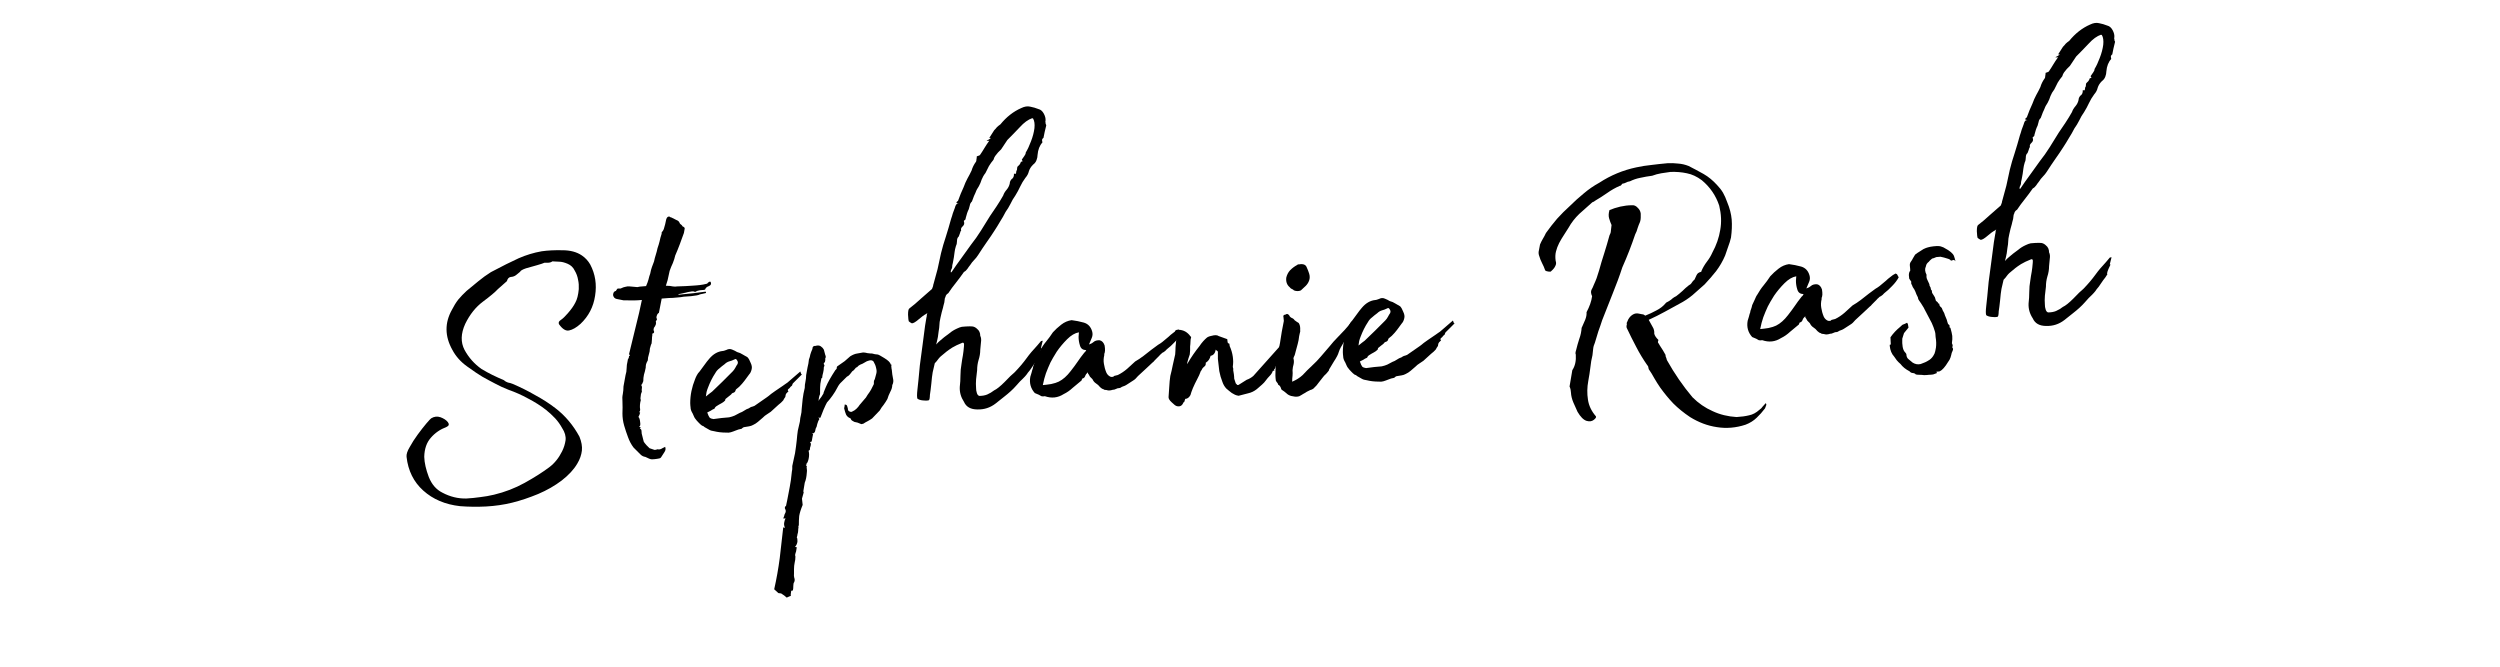
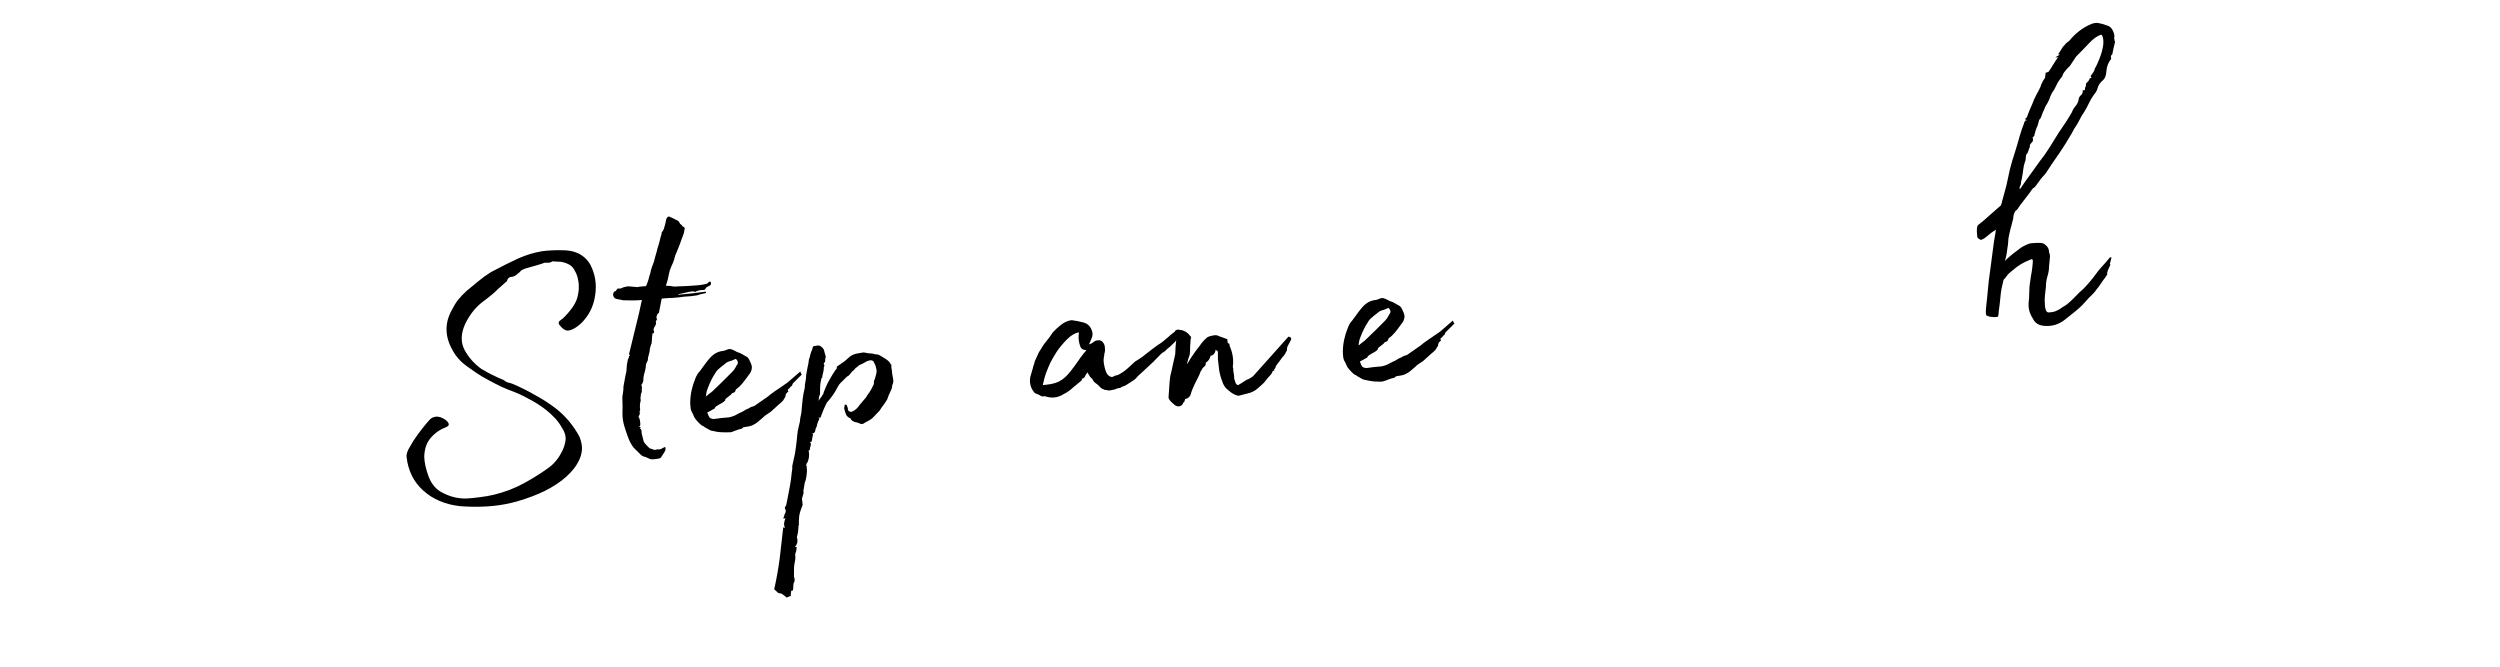
<svg xmlns="http://www.w3.org/2000/svg" width="150" zoomAndPan="magnify" viewBox="0 0 112.5 30" height="40" preserveAspectRatio="xMidYMid meet" version="1.0">
  <defs>
    <g />
  </defs>
  <g fill="#000000" fill-opacity="1">
    <g transform="translate(17.357, 20.23)">
      <g>
        <path d="M 9.203 -8.328 C 9.43 -7.898 9.504 -7.43 9.422 -6.922 C 9.348 -6.422 9.129 -6 8.766 -5.656 C 8.578 -5.488 8.406 -5.391 8.25 -5.359 C 8.102 -5.328 7.953 -5.422 7.797 -5.641 C 7.766 -5.711 7.789 -5.773 7.875 -5.828 C 7.969 -5.891 8.07 -5.988 8.188 -6.125 C 8.344 -6.301 8.457 -6.461 8.531 -6.609 C 8.613 -6.754 8.664 -6.957 8.688 -7.219 C 8.695 -7.363 8.688 -7.504 8.656 -7.641 C 8.633 -7.785 8.582 -7.926 8.5 -8.062 C 8.438 -8.195 8.332 -8.297 8.188 -8.359 C 8.039 -8.422 7.914 -8.453 7.812 -8.453 L 7.5 -8.469 C 7.445 -8.426 7.375 -8.406 7.281 -8.406 C 7.188 -8.406 7.141 -8.406 7.141 -8.406 C 7.098 -8.383 6.988 -8.348 6.812 -8.297 C 6.645 -8.254 6.477 -8.207 6.312 -8.156 C 6.156 -8.102 6.066 -8.051 6.047 -8 C 6.016 -7.977 5.984 -7.953 5.953 -7.922 C 5.93 -7.898 5.906 -7.879 5.875 -7.859 C 5.812 -7.805 5.727 -7.773 5.625 -7.766 C 5.539 -7.754 5.484 -7.691 5.453 -7.578 L 5.047 -7.219 C 4.922 -7.082 4.695 -6.895 4.375 -6.656 C 4.051 -6.414 3.785 -6.082 3.578 -5.656 C 3.379 -5.219 3.367 -4.828 3.547 -4.484 C 3.734 -4.141 3.988 -3.852 4.312 -3.625 C 4.469 -3.531 4.629 -3.441 4.797 -3.359 C 4.973 -3.273 5.145 -3.195 5.312 -3.125 C 5.375 -3.07 5.438 -3.035 5.5 -3.016 C 5.57 -3.004 5.645 -2.984 5.719 -2.953 C 6.062 -2.805 6.395 -2.641 6.719 -2.453 C 7.051 -2.273 7.359 -2.078 7.641 -1.859 C 8.078 -1.523 8.438 -1.098 8.719 -0.578 C 8.812 -0.348 8.848 -0.141 8.828 0.047 C 8.805 0.242 8.738 0.438 8.625 0.625 C 8.469 0.895 8.234 1.148 7.922 1.391 C 7.609 1.629 7.254 1.832 6.859 2 C 6.461 2.164 6.07 2.297 5.688 2.391 C 5.312 2.484 4.922 2.539 4.516 2.562 C 4.117 2.582 3.727 2.578 3.344 2.547 C 2.676 2.473 2.125 2.238 1.688 1.844 C 1.258 1.457 1.008 0.953 0.938 0.328 C 0.926 0.211 0.973 0.066 1.078 -0.109 C 1.18 -0.297 1.301 -0.484 1.438 -0.672 C 1.582 -0.867 1.711 -1.035 1.828 -1.172 C 1.953 -1.316 2.023 -1.395 2.047 -1.406 C 2.18 -1.488 2.32 -1.504 2.469 -1.453 C 2.613 -1.398 2.723 -1.328 2.797 -1.234 C 2.867 -1.141 2.848 -1.066 2.734 -1.016 C 2.453 -0.91 2.219 -0.75 2.031 -0.531 C 1.844 -0.32 1.742 -0.035 1.734 0.328 C 1.742 0.598 1.812 0.898 1.938 1.234 C 2.07 1.566 2.273 1.801 2.547 1.938 C 2.898 2.125 3.258 2.211 3.625 2.203 C 3.832 2.191 4.039 2.172 4.25 2.141 C 4.457 2.117 4.664 2.082 4.875 2.031 C 5.363 1.914 5.82 1.738 6.25 1.5 C 6.688 1.258 7.055 1.023 7.359 0.797 C 7.598 0.617 7.789 0.379 7.938 0.078 C 8.02 -0.086 8.07 -0.254 8.094 -0.422 C 8.113 -0.598 8.062 -0.781 7.938 -0.969 C 7.852 -1.125 7.75 -1.27 7.625 -1.406 C 7.5 -1.539 7.363 -1.664 7.219 -1.781 C 6.969 -1.977 6.695 -2.148 6.406 -2.297 C 6.125 -2.453 5.832 -2.582 5.531 -2.688 C 5.32 -2.77 5.117 -2.863 4.922 -2.969 C 4.723 -3.07 4.531 -3.176 4.344 -3.281 C 4.188 -3.375 3.961 -3.523 3.672 -3.734 C 3.379 -3.941 3.156 -4.191 3 -4.484 C 2.656 -5.098 2.648 -5.703 2.984 -6.297 C 3.066 -6.461 3.16 -6.613 3.266 -6.75 C 3.379 -6.883 3.504 -7.016 3.641 -7.141 C 3.828 -7.297 4.004 -7.441 4.172 -7.578 C 4.348 -7.723 4.535 -7.859 4.734 -7.984 C 5.242 -8.254 5.66 -8.461 5.984 -8.609 C 6.316 -8.754 6.66 -8.859 7.016 -8.922 C 7.285 -8.961 7.598 -8.977 7.953 -8.969 C 8.305 -8.969 8.598 -8.891 8.828 -8.734 C 8.984 -8.629 9.109 -8.492 9.203 -8.328 Z M 9.203 -8.328 " />
      </g>
    </g>
  </g>
  <g fill="#000000" fill-opacity="1">
    <g transform="translate(27.526, 19.436)">
      <g>
        <path d="M 3.328 -6.266 L 3.016 -6.203 L 3 -6.172 C 3.352 -6.211 3.598 -6.238 3.734 -6.25 C 3.879 -6.27 4.039 -6.289 4.219 -6.312 C 4.25 -6.301 4.254 -6.281 4.234 -6.25 L 3.969 -6.188 C 3.914 -6.156 3.785 -6.129 3.578 -6.109 C 3.523 -6.109 3.457 -6.102 3.375 -6.094 C 3.301 -6.094 3.207 -6.082 3.094 -6.062 C 2.988 -6.051 2.875 -6.039 2.75 -6.031 C 2.633 -6.031 2.535 -6.023 2.453 -6.016 L 2.25 -6 L 2.125 -5.359 C 2.082 -5.336 2.051 -5.297 2.031 -5.234 C 2.008 -5.172 2.008 -5.125 2.031 -5.094 C 2.051 -5.082 2.035 -5.039 1.984 -4.969 C 2.016 -4.883 1.984 -4.785 1.891 -4.672 C 1.898 -4.66 1.898 -4.645 1.891 -4.625 C 1.879 -4.613 1.879 -4.594 1.891 -4.562 C 1.93 -4.488 1.91 -4.441 1.828 -4.422 C 1.828 -4.422 1.828 -4.395 1.828 -4.344 C 1.816 -4.289 1.812 -4.234 1.812 -4.172 C 1.812 -4.117 1.805 -4.055 1.797 -3.984 C 1.773 -3.941 1.758 -3.898 1.75 -3.859 C 1.738 -3.828 1.727 -3.789 1.719 -3.75 C 1.719 -3.664 1.703 -3.578 1.672 -3.484 C 1.641 -3.391 1.625 -3.301 1.625 -3.219 C 1.594 -3.164 1.566 -3.109 1.547 -3.047 C 1.535 -2.992 1.531 -2.941 1.531 -2.891 C 1.508 -2.773 1.484 -2.672 1.453 -2.578 C 1.43 -2.484 1.422 -2.383 1.422 -2.281 C 1.41 -2.258 1.398 -2.234 1.391 -2.203 C 1.379 -2.172 1.359 -2.141 1.328 -2.109 C 1.359 -2.066 1.367 -2.02 1.359 -1.969 C 1.348 -1.914 1.348 -1.863 1.359 -1.812 C 1.359 -1.801 1.348 -1.773 1.328 -1.734 C 1.316 -1.703 1.312 -1.676 1.312 -1.656 C 1.289 -1.539 1.289 -1.469 1.312 -1.438 C 1.27 -1.289 1.258 -1.145 1.281 -1 C 1.281 -0.957 1.27 -0.926 1.25 -0.906 C 1.219 -0.895 1.227 -0.883 1.281 -0.875 C 1.27 -0.812 1.242 -0.742 1.203 -0.672 C 1.242 -0.641 1.27 -0.562 1.281 -0.438 C 1.301 -0.32 1.285 -0.254 1.234 -0.234 C 1.266 -0.223 1.285 -0.211 1.297 -0.203 C 1.316 -0.203 1.305 -0.18 1.266 -0.141 C 1.316 -0.141 1.344 -0.098 1.344 -0.016 C 1.344 0.047 1.352 0.109 1.375 0.172 C 1.395 0.234 1.41 0.297 1.422 0.359 C 1.43 0.422 1.453 0.469 1.484 0.5 C 1.516 0.539 1.539 0.57 1.562 0.594 L 1.703 0.734 C 1.797 0.766 1.859 0.785 1.891 0.797 C 1.922 0.816 1.977 0.812 2.062 0.781 C 2.133 0.801 2.207 0.785 2.281 0.734 C 2.363 0.691 2.406 0.672 2.406 0.672 C 2.438 0.754 2.426 0.832 2.375 0.906 C 2.332 0.977 2.285 1.051 2.234 1.125 C 2.211 1.176 2.156 1.203 2.062 1.203 L 2.109 1.203 C 1.973 1.223 1.875 1.234 1.812 1.234 C 1.75 1.234 1.648 1.195 1.516 1.125 C 1.43 1.113 1.359 1.078 1.297 1.016 C 1.242 0.961 1.18 0.898 1.109 0.828 C 1.078 0.797 1.035 0.754 0.984 0.703 C 0.879 0.566 0.797 0.41 0.734 0.234 C 0.672 0.066 0.613 -0.102 0.562 -0.281 C 0.508 -0.469 0.484 -0.648 0.484 -0.828 C 0.492 -1.004 0.492 -1.191 0.484 -1.391 C 0.473 -1.492 0.477 -1.598 0.5 -1.703 C 0.52 -1.816 0.531 -1.93 0.531 -2.047 L 0.625 -2.562 C 0.656 -2.656 0.672 -2.754 0.672 -2.859 C 0.672 -2.961 0.688 -3.078 0.719 -3.203 C 0.719 -3.242 0.727 -3.273 0.75 -3.297 C 0.77 -3.328 0.781 -3.367 0.781 -3.422 L 0.828 -3.422 C 0.816 -3.43 0.812 -3.441 0.812 -3.453 C 0.812 -3.461 0.801 -3.477 0.781 -3.5 L 1.234 -5.359 L 1.359 -5.938 C 1.148 -5.914 0.875 -5.91 0.531 -5.922 C 0.414 -5.941 0.312 -5.961 0.219 -5.984 C 0.133 -6.004 0.082 -6.062 0.062 -6.156 C 0.062 -6.176 0.066 -6.207 0.078 -6.25 C 0.098 -6.301 0.133 -6.332 0.188 -6.344 C 0.227 -6.414 0.258 -6.453 0.281 -6.453 C 0.312 -6.453 0.328 -6.453 0.328 -6.453 C 0.348 -6.453 0.367 -6.453 0.391 -6.453 C 0.41 -6.453 0.426 -6.457 0.438 -6.469 C 0.5 -6.5 0.562 -6.52 0.625 -6.531 C 0.688 -6.551 0.75 -6.555 0.812 -6.547 L 1.156 -6.516 C 1.238 -6.535 1.312 -6.547 1.375 -6.547 C 1.445 -6.555 1.504 -6.562 1.547 -6.562 C 1.598 -6.676 1.633 -6.773 1.656 -6.859 C 1.676 -6.953 1.703 -7.039 1.734 -7.125 C 1.754 -7.238 1.781 -7.336 1.812 -7.422 C 1.844 -7.504 1.875 -7.586 1.906 -7.672 C 1.926 -7.773 1.953 -7.875 1.984 -7.969 C 2.016 -8.062 2.039 -8.16 2.062 -8.266 C 2.102 -8.379 2.133 -8.484 2.156 -8.578 C 2.176 -8.68 2.207 -8.797 2.25 -8.922 C 2.238 -8.953 2.242 -8.977 2.266 -9 C 2.297 -9.031 2.32 -9.07 2.344 -9.125 C 2.363 -9.176 2.383 -9.25 2.406 -9.344 C 2.426 -9.438 2.441 -9.508 2.453 -9.562 C 2.484 -9.664 2.535 -9.707 2.609 -9.688 C 2.617 -9.676 2.633 -9.664 2.656 -9.656 C 2.676 -9.656 2.691 -9.648 2.703 -9.641 C 2.785 -9.598 2.859 -9.562 2.922 -9.531 C 2.992 -9.508 3.039 -9.461 3.062 -9.391 C 3.07 -9.367 3.094 -9.348 3.125 -9.328 C 3.156 -9.305 3.176 -9.281 3.188 -9.25 C 3.27 -9.219 3.301 -9.176 3.281 -9.125 C 3.27 -9.07 3.258 -9.016 3.25 -8.953 C 3.188 -8.773 3.125 -8.602 3.062 -8.438 C 3 -8.27 2.93 -8.102 2.859 -7.938 C 2.836 -7.832 2.801 -7.719 2.75 -7.594 C 2.695 -7.477 2.648 -7.363 2.609 -7.25 C 2.566 -7.051 2.535 -6.91 2.516 -6.828 C 2.492 -6.754 2.469 -6.672 2.438 -6.578 C 2.57 -6.578 2.676 -6.566 2.75 -6.547 C 2.832 -6.535 2.895 -6.535 2.938 -6.547 C 3.227 -6.555 3.445 -6.566 3.594 -6.578 C 3.75 -6.586 3.875 -6.598 3.969 -6.609 C 4.062 -6.617 4.172 -6.641 4.297 -6.672 C 4.305 -6.691 4.328 -6.711 4.359 -6.734 C 4.398 -6.766 4.43 -6.77 4.453 -6.75 C 4.492 -6.664 4.469 -6.602 4.375 -6.562 C 4.281 -6.531 4.223 -6.477 4.203 -6.406 L 4.156 -6.391 C 4.113 -6.391 4.051 -6.383 3.969 -6.375 C 3.883 -6.363 3.812 -6.336 3.75 -6.297 C 3.707 -6.328 3.641 -6.332 3.547 -6.312 C 3.461 -6.301 3.391 -6.285 3.328 -6.266 Z M 3.328 -6.266 " />
      </g>
    </g>
  </g>
  <g fill="#000000" fill-opacity="1">
    <g transform="translate(31.326, 19.139)">
      <g>
-         <path d="M 4.625 -2.156 L 4.359 -1.891 C 4.348 -1.879 4.336 -1.859 4.328 -1.828 C 4.328 -1.797 4.301 -1.766 4.25 -1.734 L 4.203 -1.672 C 4.117 -1.617 4.102 -1.57 4.156 -1.531 C 4.125 -1.5 4.094 -1.469 4.062 -1.438 C 4.039 -1.414 4.023 -1.367 4.016 -1.297 L 4.016 -1.281 C 3.992 -1.25 3.973 -1.219 3.953 -1.188 C 3.941 -1.156 3.93 -1.133 3.922 -1.125 C 3.859 -1.051 3.785 -0.984 3.703 -0.922 L 3.359 -0.609 C 3.297 -0.566 3.234 -0.523 3.172 -0.484 C 3.117 -0.453 3.062 -0.406 3 -0.344 C 2.926 -0.281 2.852 -0.219 2.781 -0.156 C 2.719 -0.102 2.645 -0.055 2.562 -0.016 C 2.508 0.016 2.445 0.035 2.375 0.047 C 2.312 0.055 2.25 0.066 2.188 0.078 C 2.145 0.078 2.098 0.102 2.047 0.156 C 2.004 0.164 1.957 0.176 1.906 0.188 C 1.863 0.207 1.82 0.223 1.781 0.234 C 1.707 0.266 1.633 0.289 1.562 0.312 C 1.5 0.332 1.43 0.336 1.359 0.328 C 1.148 0.328 0.969 0.305 0.812 0.266 C 0.719 0.254 0.645 0.234 0.594 0.203 C 0.551 0.18 0.477 0.141 0.375 0.078 C 0.352 0.055 0.332 0.039 0.312 0.031 C 0.301 0.031 0.285 0.023 0.266 0.016 C 0.211 -0.023 0.16 -0.07 0.109 -0.125 C 0.055 -0.176 0 -0.242 -0.062 -0.328 C -0.07 -0.348 -0.082 -0.367 -0.094 -0.391 C -0.102 -0.41 -0.125 -0.457 -0.156 -0.531 C -0.219 -0.633 -0.25 -0.723 -0.25 -0.797 C -0.258 -0.867 -0.266 -0.938 -0.266 -1 C -0.266 -1.363 -0.191 -1.723 -0.047 -2.078 C -0.023 -2.141 0 -2.195 0.031 -2.25 C 0.062 -2.312 0.102 -2.367 0.156 -2.422 C 0.227 -2.523 0.301 -2.625 0.375 -2.719 C 0.445 -2.82 0.52 -2.914 0.594 -3 C 0.77 -3.207 0.969 -3.32 1.188 -3.344 C 1.207 -3.344 1.234 -3.348 1.266 -3.359 C 1.297 -3.367 1.328 -3.379 1.359 -3.391 C 1.453 -3.441 1.539 -3.445 1.625 -3.406 C 1.707 -3.375 1.781 -3.336 1.844 -3.297 C 1.938 -3.273 2.02 -3.238 2.094 -3.188 C 2.164 -3.145 2.238 -3.102 2.312 -3.062 C 2.363 -3.008 2.41 -2.926 2.453 -2.812 C 2.504 -2.707 2.52 -2.613 2.5 -2.531 C 2.477 -2.426 2.441 -2.348 2.391 -2.297 C 2.316 -2.191 2.242 -2.094 2.172 -2 C 2.109 -1.914 2.031 -1.828 1.938 -1.734 C 1.914 -1.711 1.883 -1.688 1.844 -1.656 C 1.812 -1.633 1.789 -1.613 1.781 -1.594 C 1.77 -1.531 1.738 -1.488 1.688 -1.469 C 1.633 -1.457 1.598 -1.43 1.578 -1.391 L 1.344 -1.203 C 1.32 -1.191 1.312 -1.176 1.312 -1.156 C 1.312 -1.133 1.305 -1.117 1.297 -1.109 C 1.242 -1.055 1.188 -1.016 1.125 -0.984 C 1.062 -0.953 1 -0.914 0.938 -0.875 C 0.914 -0.863 0.895 -0.848 0.875 -0.828 C 0.852 -0.805 0.836 -0.781 0.828 -0.75 C 0.754 -0.719 0.695 -0.688 0.656 -0.656 C 0.613 -0.633 0.562 -0.609 0.5 -0.578 C 0.539 -0.461 0.578 -0.383 0.609 -0.344 C 0.648 -0.312 0.707 -0.289 0.781 -0.281 C 0.906 -0.301 1.023 -0.316 1.141 -0.328 C 1.254 -0.336 1.367 -0.348 1.484 -0.359 C 1.578 -0.379 1.66 -0.406 1.734 -0.438 C 1.805 -0.477 1.883 -0.52 1.969 -0.562 C 2.031 -0.582 2.094 -0.613 2.156 -0.656 C 2.227 -0.707 2.301 -0.742 2.375 -0.766 C 2.414 -0.797 2.453 -0.816 2.484 -0.828 C 2.523 -0.836 2.57 -0.852 2.625 -0.875 L 3.188 -1.266 L 3.25 -1.312 C 3.32 -1.375 3.426 -1.453 3.562 -1.547 C 3.707 -1.641 3.82 -1.719 3.906 -1.781 C 3.938 -1.801 3.973 -1.828 4.016 -1.859 C 4.066 -1.891 4.098 -1.91 4.109 -1.922 L 4.688 -2.422 L 4.734 -2.297 C 4.742 -2.305 4.754 -2.305 4.766 -2.297 C 4.742 -2.273 4.719 -2.25 4.688 -2.219 C 4.664 -2.195 4.645 -2.176 4.625 -2.156 Z M 0.531 -1.688 C 0.508 -1.633 0.488 -1.57 0.469 -1.5 C 0.457 -1.438 0.445 -1.367 0.438 -1.297 C 0.5 -1.348 0.551 -1.391 0.594 -1.422 C 0.645 -1.461 0.688 -1.492 0.719 -1.516 L 1.188 -1.969 L 1.641 -2.422 C 1.691 -2.473 1.734 -2.531 1.766 -2.594 C 1.797 -2.656 1.828 -2.707 1.859 -2.75 C 1.891 -2.812 1.883 -2.867 1.844 -2.922 C 1.812 -2.984 1.773 -3 1.734 -2.969 C 1.648 -2.926 1.566 -2.895 1.484 -2.875 C 1.41 -2.852 1.344 -2.812 1.281 -2.75 C 1.195 -2.688 1.117 -2.625 1.047 -2.562 C 0.973 -2.508 0.91 -2.438 0.859 -2.344 C 0.734 -2.156 0.625 -1.938 0.531 -1.688 Z M 0.531 -1.688 " />
+         <path d="M 4.625 -2.156 L 4.359 -1.891 C 4.348 -1.879 4.336 -1.859 4.328 -1.828 C 4.328 -1.797 4.301 -1.766 4.25 -1.734 L 4.203 -1.672 C 4.117 -1.617 4.102 -1.57 4.156 -1.531 C 4.125 -1.5 4.094 -1.469 4.062 -1.438 C 4.039 -1.414 4.023 -1.367 4.016 -1.297 L 4.016 -1.281 C 3.992 -1.25 3.973 -1.219 3.953 -1.188 C 3.941 -1.156 3.93 -1.133 3.922 -1.125 C 3.859 -1.051 3.785 -0.984 3.703 -0.922 L 3.359 -0.609 C 3.297 -0.566 3.234 -0.523 3.172 -0.484 C 3.117 -0.453 3.062 -0.406 3 -0.344 C 2.926 -0.281 2.852 -0.219 2.781 -0.156 C 2.719 -0.102 2.645 -0.055 2.562 -0.016 C 2.508 0.016 2.445 0.035 2.375 0.047 C 2.312 0.055 2.25 0.066 2.188 0.078 C 2.145 0.078 2.098 0.102 2.047 0.156 C 2.004 0.164 1.957 0.176 1.906 0.188 C 1.863 0.207 1.82 0.223 1.781 0.234 C 1.707 0.266 1.633 0.289 1.562 0.312 C 1.148 0.328 0.969 0.305 0.812 0.266 C 0.719 0.254 0.645 0.234 0.594 0.203 C 0.551 0.18 0.477 0.141 0.375 0.078 C 0.352 0.055 0.332 0.039 0.312 0.031 C 0.301 0.031 0.285 0.023 0.266 0.016 C 0.211 -0.023 0.16 -0.07 0.109 -0.125 C 0.055 -0.176 0 -0.242 -0.062 -0.328 C -0.07 -0.348 -0.082 -0.367 -0.094 -0.391 C -0.102 -0.41 -0.125 -0.457 -0.156 -0.531 C -0.219 -0.633 -0.25 -0.723 -0.25 -0.797 C -0.258 -0.867 -0.266 -0.938 -0.266 -1 C -0.266 -1.363 -0.191 -1.723 -0.047 -2.078 C -0.023 -2.141 0 -2.195 0.031 -2.25 C 0.062 -2.312 0.102 -2.367 0.156 -2.422 C 0.227 -2.523 0.301 -2.625 0.375 -2.719 C 0.445 -2.82 0.52 -2.914 0.594 -3 C 0.77 -3.207 0.969 -3.32 1.188 -3.344 C 1.207 -3.344 1.234 -3.348 1.266 -3.359 C 1.297 -3.367 1.328 -3.379 1.359 -3.391 C 1.453 -3.441 1.539 -3.445 1.625 -3.406 C 1.707 -3.375 1.781 -3.336 1.844 -3.297 C 1.938 -3.273 2.02 -3.238 2.094 -3.188 C 2.164 -3.145 2.238 -3.102 2.312 -3.062 C 2.363 -3.008 2.41 -2.926 2.453 -2.812 C 2.504 -2.707 2.52 -2.613 2.5 -2.531 C 2.477 -2.426 2.441 -2.348 2.391 -2.297 C 2.316 -2.191 2.242 -2.094 2.172 -2 C 2.109 -1.914 2.031 -1.828 1.938 -1.734 C 1.914 -1.711 1.883 -1.688 1.844 -1.656 C 1.812 -1.633 1.789 -1.613 1.781 -1.594 C 1.77 -1.531 1.738 -1.488 1.688 -1.469 C 1.633 -1.457 1.598 -1.43 1.578 -1.391 L 1.344 -1.203 C 1.32 -1.191 1.312 -1.176 1.312 -1.156 C 1.312 -1.133 1.305 -1.117 1.297 -1.109 C 1.242 -1.055 1.188 -1.016 1.125 -0.984 C 1.062 -0.953 1 -0.914 0.938 -0.875 C 0.914 -0.863 0.895 -0.848 0.875 -0.828 C 0.852 -0.805 0.836 -0.781 0.828 -0.75 C 0.754 -0.719 0.695 -0.688 0.656 -0.656 C 0.613 -0.633 0.562 -0.609 0.5 -0.578 C 0.539 -0.461 0.578 -0.383 0.609 -0.344 C 0.648 -0.312 0.707 -0.289 0.781 -0.281 C 0.906 -0.301 1.023 -0.316 1.141 -0.328 C 1.254 -0.336 1.367 -0.348 1.484 -0.359 C 1.578 -0.379 1.66 -0.406 1.734 -0.438 C 1.805 -0.477 1.883 -0.52 1.969 -0.562 C 2.031 -0.582 2.094 -0.613 2.156 -0.656 C 2.227 -0.707 2.301 -0.742 2.375 -0.766 C 2.414 -0.797 2.453 -0.816 2.484 -0.828 C 2.523 -0.836 2.57 -0.852 2.625 -0.875 L 3.188 -1.266 L 3.25 -1.312 C 3.32 -1.375 3.426 -1.453 3.562 -1.547 C 3.707 -1.641 3.82 -1.719 3.906 -1.781 C 3.938 -1.801 3.973 -1.828 4.016 -1.859 C 4.066 -1.891 4.098 -1.91 4.109 -1.922 L 4.688 -2.422 L 4.734 -2.297 C 4.742 -2.305 4.754 -2.305 4.766 -2.297 C 4.742 -2.273 4.719 -2.25 4.688 -2.219 C 4.664 -2.195 4.645 -2.176 4.625 -2.156 Z M 0.531 -1.688 C 0.508 -1.633 0.488 -1.57 0.469 -1.5 C 0.457 -1.438 0.445 -1.367 0.438 -1.297 C 0.5 -1.348 0.551 -1.391 0.594 -1.422 C 0.645 -1.461 0.688 -1.492 0.719 -1.516 L 1.188 -1.969 L 1.641 -2.422 C 1.691 -2.473 1.734 -2.531 1.766 -2.594 C 1.797 -2.656 1.828 -2.707 1.859 -2.75 C 1.891 -2.812 1.883 -2.867 1.844 -2.922 C 1.812 -2.984 1.773 -3 1.734 -2.969 C 1.648 -2.926 1.566 -2.895 1.484 -2.875 C 1.41 -2.852 1.344 -2.812 1.281 -2.75 C 1.195 -2.688 1.117 -2.625 1.047 -2.562 C 0.973 -2.508 0.91 -2.438 0.859 -2.344 C 0.734 -2.156 0.625 -1.938 0.531 -1.688 Z M 0.531 -1.688 " />
      </g>
    </g>
  </g>
  <g fill="#000000" fill-opacity="1">
    <g transform="translate(35.886, 18.783)">
      <g>
        <path d="M -0.484 8.109 C -0.516 8.078 -0.551 8.047 -0.594 8.016 C -0.633 7.992 -0.68 7.961 -0.734 7.922 L -0.859 7.906 L -1.047 7.734 C -0.941 7.266 -0.859 6.797 -0.797 6.328 C -0.742 5.867 -0.691 5.41 -0.641 4.953 C -0.629 4.953 -0.617 4.953 -0.609 4.953 C -0.598 4.961 -0.582 4.969 -0.562 4.969 C -0.602 4.883 -0.613 4.801 -0.594 4.719 C -0.582 4.645 -0.562 4.586 -0.531 4.547 C -0.562 4.547 -0.598 4.547 -0.641 4.547 C -0.609 4.473 -0.586 4.41 -0.578 4.359 C -0.516 4.266 -0.508 4.18 -0.562 4.109 C -0.57 4.086 -0.57 4.062 -0.562 4.031 C -0.551 4.008 -0.535 3.992 -0.516 3.984 C -0.484 3.836 -0.445 3.656 -0.406 3.438 C -0.363 3.227 -0.328 3.023 -0.297 2.828 C -0.273 2.629 -0.258 2.492 -0.25 2.422 C -0.238 2.379 -0.234 2.336 -0.234 2.297 C -0.234 2.266 -0.234 2.227 -0.234 2.188 C -0.191 2 -0.148 1.805 -0.109 1.609 C -0.078 1.41 -0.051 1.211 -0.031 1.016 C -0.02 0.867 -0.004 0.727 0.016 0.594 C 0.047 0.469 0.078 0.332 0.109 0.188 C 0.117 0.07 0.133 -0.023 0.156 -0.109 C 0.176 -0.191 0.188 -0.273 0.188 -0.359 C 0.207 -0.516 0.223 -0.672 0.234 -0.828 C 0.254 -0.992 0.285 -1.16 0.328 -1.328 C 0.328 -1.422 0.336 -1.516 0.359 -1.609 C 0.379 -1.703 0.391 -1.801 0.391 -1.906 C 0.41 -2.02 0.43 -2.133 0.453 -2.25 C 0.484 -2.363 0.504 -2.484 0.516 -2.609 C 0.547 -2.68 0.566 -2.754 0.578 -2.828 C 0.598 -2.898 0.629 -2.984 0.672 -3.078 C 0.672 -3.18 0.723 -3.227 0.828 -3.219 L 0.875 -3.234 C 0.957 -3.242 1.02 -3.227 1.062 -3.188 C 1.113 -3.156 1.156 -3.109 1.188 -3.047 L 1.25 -2.812 C 1.281 -2.75 1.281 -2.695 1.25 -2.656 C 1.258 -2.613 1.254 -2.555 1.234 -2.484 C 1.172 -2.453 1.164 -2.406 1.219 -2.344 C 1.207 -2.332 1.203 -2.316 1.203 -2.297 C 1.203 -2.285 1.195 -2.273 1.188 -2.266 C 1.188 -2.18 1.176 -2.098 1.156 -2.016 C 1.133 -1.941 1.117 -1.859 1.109 -1.766 L 1.078 -1.766 C 1.066 -1.68 1.051 -1.598 1.031 -1.516 C 1.02 -1.441 1.016 -1.297 1.016 -1.078 L 1.016 -1.047 C 0.973 -0.953 0.953 -0.848 0.953 -0.734 C 0.961 -0.773 0.984 -0.812 1.016 -0.844 C 1.047 -0.875 1.098 -0.953 1.172 -1.078 C 1.16 -1.078 1.195 -1.176 1.281 -1.375 C 1.363 -1.57 1.504 -1.82 1.703 -2.125 C 1.711 -2.133 1.723 -2.145 1.734 -2.156 C 1.754 -2.176 1.766 -2.191 1.766 -2.203 C 1.766 -2.266 1.781 -2.301 1.812 -2.312 L 2.125 -2.531 L 2.375 -2.75 C 2.488 -2.82 2.594 -2.863 2.688 -2.875 C 2.781 -2.895 2.867 -2.91 2.953 -2.922 C 3.016 -2.922 3.082 -2.91 3.156 -2.891 C 3.238 -2.879 3.305 -2.875 3.359 -2.875 C 3.41 -2.863 3.453 -2.852 3.484 -2.844 C 3.523 -2.844 3.57 -2.836 3.625 -2.828 C 3.645 -2.828 3.738 -2.773 3.906 -2.672 C 4.082 -2.566 4.18 -2.469 4.203 -2.375 C 4.242 -2.375 4.25 -2.359 4.219 -2.328 C 4.227 -2.273 4.234 -2.227 4.234 -2.188 C 4.242 -2.156 4.25 -2.125 4.25 -2.094 C 4.258 -1.988 4.273 -1.879 4.297 -1.766 C 4.328 -1.648 4.316 -1.547 4.266 -1.453 C 4.266 -1.359 4.234 -1.254 4.172 -1.141 C 4.117 -1.035 4.078 -0.93 4.047 -0.828 C 3.992 -0.734 3.938 -0.645 3.875 -0.562 C 3.812 -0.488 3.754 -0.406 3.703 -0.312 L 3.359 0.047 C 3.285 0.098 3.219 0.141 3.156 0.172 C 3.094 0.203 3.031 0.238 2.969 0.281 C 2.957 0.281 2.938 0.285 2.906 0.297 C 2.883 0.305 2.867 0.305 2.859 0.297 C 2.805 0.273 2.754 0.254 2.703 0.234 C 2.648 0.223 2.602 0.211 2.562 0.203 C 2.52 0.18 2.484 0.16 2.453 0.141 C 2.43 0.129 2.41 0.098 2.391 0.047 L 2.359 0.031 C 2.285 0 2.227 -0.051 2.188 -0.125 C 2.156 -0.207 2.129 -0.289 2.109 -0.375 C 2.098 -0.395 2.098 -0.422 2.109 -0.453 C 2.117 -0.484 2.125 -0.523 2.125 -0.578 C 2.188 -0.578 2.223 -0.555 2.234 -0.516 C 2.242 -0.484 2.254 -0.445 2.266 -0.406 C 2.266 -0.332 2.289 -0.285 2.344 -0.266 C 2.395 -0.242 2.438 -0.242 2.469 -0.266 C 2.539 -0.297 2.602 -0.336 2.656 -0.391 C 2.719 -0.453 2.766 -0.508 2.797 -0.562 C 2.859 -0.633 2.922 -0.707 2.984 -0.781 C 3.055 -0.852 3.113 -0.93 3.156 -1.016 C 3.219 -1.098 3.27 -1.176 3.312 -1.25 C 3.352 -1.32 3.395 -1.406 3.438 -1.5 L 3.438 -1.578 C 3.438 -1.609 3.441 -1.641 3.453 -1.672 C 3.473 -1.703 3.484 -1.723 3.484 -1.734 C 3.504 -1.816 3.523 -1.895 3.547 -1.969 C 3.566 -2.039 3.566 -2.113 3.547 -2.188 C 3.535 -2.25 3.52 -2.305 3.5 -2.359 C 3.477 -2.41 3.453 -2.461 3.422 -2.516 C 3.379 -2.566 3.316 -2.582 3.234 -2.562 C 3.148 -2.539 3.086 -2.516 3.047 -2.484 C 2.961 -2.43 2.891 -2.395 2.828 -2.375 C 2.773 -2.352 2.723 -2.312 2.672 -2.25 L 2.641 -2.25 C 2.617 -2.227 2.594 -2.195 2.562 -2.156 C 2.539 -2.125 2.508 -2.098 2.469 -2.078 C 2.426 -2.023 2.391 -1.977 2.359 -1.938 C 2.328 -1.895 2.281 -1.859 2.219 -1.828 C 2.133 -1.742 2.055 -1.664 1.984 -1.594 C 1.91 -1.531 1.848 -1.445 1.797 -1.344 C 1.734 -1.219 1.66 -1.098 1.578 -0.984 C 1.504 -0.879 1.422 -0.773 1.328 -0.672 C 1.297 -0.617 1.242 -0.508 1.172 -0.344 C 1.109 -0.176 1.062 -0.055 1.031 0.016 L 0.922 0.016 C 0.961 0.023 0.984 0.047 0.984 0.078 C 0.953 0.117 0.922 0.191 0.891 0.297 C 0.867 0.398 0.859 0.441 0.859 0.422 C 0.828 0.473 0.805 0.535 0.797 0.609 C 0.785 0.68 0.734 0.723 0.641 0.734 L 0.656 0.734 C 0.676 0.742 0.688 0.75 0.688 0.75 C 0.695 0.75 0.703 0.75 0.703 0.75 C 0.691 0.812 0.68 0.863 0.672 0.906 C 0.66 0.957 0.648 1.016 0.641 1.078 C 0.641 1.086 0.629 1.094 0.609 1.094 C 0.586 1.102 0.57 1.113 0.562 1.125 C 0.613 1.145 0.617 1.211 0.578 1.328 C 0.566 1.348 0.562 1.375 0.562 1.406 C 0.57 1.445 0.551 1.477 0.5 1.5 C 0.531 1.613 0.531 1.738 0.5 1.875 C 0.469 2.008 0.426 2.086 0.375 2.109 C 0.414 2.129 0.438 2.141 0.438 2.141 C 0.426 2.141 0.414 2.141 0.406 2.141 C 0.406 2.148 0.395 2.156 0.375 2.156 C 0.395 2.176 0.41 2.188 0.422 2.188 C 0.41 2.227 0.41 2.273 0.422 2.328 C 0.43 2.379 0.43 2.426 0.422 2.469 C 0.41 2.664 0.379 2.82 0.328 2.938 C 0.316 3.008 0.305 3.07 0.297 3.125 C 0.285 3.188 0.273 3.25 0.266 3.312 C 0.266 3.344 0.27 3.363 0.281 3.375 L 0.203 3.656 L 0.234 3.938 C 0.148 4.145 0.098 4.312 0.078 4.438 C 0.066 4.562 0.062 4.695 0.062 4.844 C 0.062 4.852 0.055 4.867 0.047 4.891 C 0.035 4.91 0.035 4.926 0.047 4.938 C 0.035 5.008 0.031 5.066 0.031 5.109 C 0.031 5.148 0.02 5.203 0 5.266 C 0 5.285 -0.008 5.332 -0.031 5.406 C -0.008 5.426 0 5.484 0 5.578 C -0.008 5.672 -0.047 5.754 -0.109 5.828 L -0.031 5.844 C -0.039 5.914 -0.051 5.977 -0.062 6.031 C -0.082 6.082 -0.098 6.141 -0.109 6.203 C -0.109 6.203 -0.102 6.211 -0.094 6.234 C -0.094 6.254 -0.094 6.273 -0.094 6.297 C -0.094 6.367 -0.102 6.445 -0.125 6.531 C -0.145 6.625 -0.156 6.723 -0.156 6.828 C -0.156 6.867 -0.156 6.93 -0.156 7.016 C -0.164 7.098 -0.16 7.172 -0.141 7.234 C -0.129 7.242 -0.125 7.273 -0.125 7.328 C -0.133 7.391 -0.148 7.43 -0.172 7.453 C -0.18 7.504 -0.188 7.555 -0.188 7.609 C -0.188 7.672 -0.191 7.723 -0.203 7.766 C -0.203 7.773 -0.219 7.789 -0.25 7.812 C -0.25 7.801 -0.254 7.797 -0.266 7.797 C -0.273 7.797 -0.281 7.797 -0.281 7.797 C -0.289 7.848 -0.297 7.891 -0.297 7.922 C -0.305 7.953 -0.305 7.988 -0.297 8.031 C -0.328 8.039 -0.391 8.066 -0.484 8.109 Z M -0.484 8.109 " />
      </g>
    </g>
  </g>
  <g fill="#000000" fill-opacity="1">
    <g transform="translate(40.862, 18.394)">
      <g>
-         <path d="M 3.938 -0.234 C 3.695 -0.047 3.426 0.039 3.125 0.031 C 2.82 0.031 2.617 -0.082 2.516 -0.312 C 2.379 -0.52 2.316 -0.742 2.328 -0.984 C 2.348 -1.148 2.359 -1.32 2.359 -1.5 C 2.359 -1.676 2.375 -1.848 2.406 -2.016 C 2.426 -2.16 2.445 -2.289 2.469 -2.406 C 2.488 -2.52 2.504 -2.656 2.516 -2.812 C 2.535 -2.957 2.5 -3.004 2.406 -2.953 C 2.312 -2.91 2.238 -2.879 2.188 -2.859 C 2.039 -2.785 1.926 -2.719 1.844 -2.656 C 1.77 -2.602 1.695 -2.547 1.625 -2.484 C 1.5 -2.391 1.41 -2.305 1.359 -2.234 C 1.316 -2.172 1.266 -2.109 1.203 -2.047 C 1.172 -1.922 1.141 -1.785 1.109 -1.641 C 1.086 -1.516 1.066 -1.344 1.047 -1.125 C 1.023 -0.906 1.004 -0.738 0.984 -0.625 C 0.984 -0.562 0.977 -0.504 0.969 -0.453 C 0.957 -0.398 0.938 -0.375 0.906 -0.375 C 0.863 -0.363 0.785 -0.363 0.672 -0.375 C 0.566 -0.383 0.484 -0.41 0.422 -0.453 C 0.398 -0.516 0.398 -0.648 0.422 -0.859 C 0.441 -1.078 0.457 -1.223 0.469 -1.297 C 0.477 -1.43 0.5 -1.648 0.531 -1.953 C 0.57 -2.254 0.613 -2.566 0.656 -2.891 C 0.695 -3.223 0.734 -3.504 0.766 -3.734 C 0.805 -3.973 0.828 -4.098 0.828 -4.109 C 0.836 -4.129 0.844 -4.164 0.844 -4.219 C 0.852 -4.27 0.863 -4.301 0.875 -4.312 L 0.812 -4.266 C 0.727 -4.223 0.613 -4.141 0.469 -4.016 C 0.332 -3.898 0.234 -3.844 0.172 -3.844 C 0.109 -3.875 0.062 -3.906 0.031 -3.938 C 0.02 -3.969 0.008 -4.066 0 -4.234 C 0 -4.398 0.02 -4.492 0.062 -4.516 C 0.227 -4.641 0.398 -4.785 0.578 -4.953 C 0.766 -5.117 0.93 -5.266 1.078 -5.391 C 1.109 -5.461 1.125 -5.504 1.125 -5.516 C 1.125 -5.523 1.129 -5.555 1.141 -5.609 L 1.141 -5.594 C 1.211 -5.844 1.273 -6.07 1.328 -6.281 C 1.379 -6.5 1.43 -6.738 1.484 -7 C 1.547 -7.25 1.617 -7.5 1.703 -7.75 C 1.785 -8.008 1.863 -8.273 1.938 -8.547 C 1.969 -8.629 1.992 -8.711 2.016 -8.797 C 2.047 -8.879 2.078 -8.961 2.109 -9.047 C 2.117 -9.086 2.133 -9.129 2.156 -9.172 C 2.176 -9.211 2.219 -9.234 2.281 -9.234 C 2.156 -9.242 2.145 -9.285 2.25 -9.359 C 2.332 -9.586 2.414 -9.789 2.5 -9.969 C 2.551 -10.113 2.609 -10.242 2.672 -10.359 C 2.742 -10.484 2.805 -10.602 2.859 -10.719 C 2.879 -10.789 2.906 -10.859 2.938 -10.922 C 2.969 -10.984 3.008 -11.051 3.062 -11.125 C 3.07 -11.145 3.078 -11.176 3.078 -11.219 C 3.086 -11.258 3.094 -11.305 3.094 -11.359 C 3.125 -11.367 3.156 -11.379 3.188 -11.391 C 3.219 -11.398 3.238 -11.414 3.25 -11.438 C 3.32 -11.539 3.383 -11.641 3.438 -11.734 C 3.5 -11.836 3.57 -11.945 3.656 -12.062 C 3.602 -12.051 3.562 -12.051 3.531 -12.062 C 3.625 -12.102 3.691 -12.145 3.734 -12.188 L 3.656 -12.188 L 3.875 -12.531 C 3.926 -12.582 3.969 -12.629 4 -12.672 C 4.039 -12.711 4.094 -12.754 4.156 -12.797 C 4.426 -13.129 4.738 -13.375 5.094 -13.531 C 5.238 -13.602 5.375 -13.625 5.5 -13.594 C 5.625 -13.57 5.75 -13.535 5.875 -13.484 C 5.969 -13.461 6.047 -13.395 6.109 -13.281 C 6.172 -13.164 6.195 -13.062 6.188 -12.969 C 6.176 -12.926 6.176 -12.895 6.188 -12.875 C 6.195 -12.863 6.195 -12.848 6.188 -12.828 C 6.207 -12.797 6.219 -12.77 6.219 -12.75 C 6.164 -12.539 6.125 -12.352 6.094 -12.188 C 6.07 -12.176 6.055 -12.16 6.047 -12.141 C 6.035 -12.129 6.031 -12.109 6.031 -12.078 L 6.047 -11.984 C 5.922 -11.848 5.848 -11.66 5.828 -11.422 C 5.828 -11.348 5.812 -11.27 5.781 -11.188 C 5.75 -11.102 5.695 -11.035 5.625 -10.984 C 5.531 -10.891 5.469 -10.789 5.438 -10.688 C 5.414 -10.582 5.363 -10.484 5.281 -10.391 C 5.188 -10.266 5.109 -10.133 5.047 -10 C 4.984 -9.863 4.91 -9.727 4.828 -9.594 C 4.742 -9.477 4.672 -9.352 4.609 -9.219 C 4.547 -9.094 4.473 -8.973 4.391 -8.859 C 4.316 -8.711 4.234 -8.566 4.141 -8.422 C 4.055 -8.273 3.973 -8.141 3.891 -8.016 C 3.785 -7.848 3.664 -7.672 3.531 -7.484 C 3.406 -7.305 3.281 -7.117 3.156 -6.922 C 3.102 -6.836 3.039 -6.758 2.969 -6.688 C 2.906 -6.625 2.848 -6.551 2.797 -6.469 C 2.754 -6.414 2.711 -6.359 2.672 -6.297 C 2.629 -6.234 2.578 -6.188 2.516 -6.156 C 2.398 -5.988 2.281 -5.828 2.156 -5.672 C 2.031 -5.516 1.914 -5.359 1.812 -5.203 C 1.758 -5.172 1.723 -5.133 1.703 -5.094 C 1.691 -5.051 1.676 -5.008 1.656 -4.969 C 1.645 -4.832 1.625 -4.723 1.594 -4.641 C 1.594 -4.617 1.566 -4.52 1.516 -4.344 C 1.473 -4.164 1.441 -4.02 1.422 -3.906 C 1.41 -3.695 1.395 -3.551 1.375 -3.469 C 1.363 -3.383 1.352 -3.305 1.344 -3.234 C 1.332 -3.16 1.305 -3.047 1.266 -2.891 C 1.328 -2.961 1.383 -3.02 1.438 -3.062 C 1.5 -3.113 1.562 -3.164 1.625 -3.219 C 1.707 -3.281 1.789 -3.344 1.875 -3.406 C 1.957 -3.477 2.066 -3.547 2.203 -3.609 C 2.285 -3.648 2.359 -3.676 2.422 -3.688 C 2.492 -3.695 2.555 -3.703 2.609 -3.703 C 2.742 -3.711 2.844 -3.711 2.906 -3.703 C 2.977 -3.691 3.047 -3.656 3.109 -3.594 C 3.203 -3.52 3.25 -3.414 3.25 -3.281 C 3.289 -3.207 3.301 -3.109 3.281 -2.984 C 3.27 -2.867 3.258 -2.758 3.25 -2.656 C 3.25 -2.5 3.223 -2.344 3.172 -2.188 C 3.129 -2.039 3.109 -1.891 3.109 -1.734 C 3.098 -1.609 3.082 -1.473 3.062 -1.328 C 3.051 -1.191 3.051 -1.055 3.062 -0.922 C 3.062 -0.859 3.07 -0.789 3.094 -0.719 C 3.113 -0.645 3.148 -0.598 3.203 -0.578 C 3.336 -0.578 3.457 -0.598 3.562 -0.641 C 3.676 -0.691 3.781 -0.754 3.875 -0.828 C 3.988 -0.879 4.145 -1.004 4.344 -1.203 C 4.539 -1.41 4.691 -1.555 4.797 -1.641 C 5.016 -1.867 5.191 -2.078 5.328 -2.266 C 5.461 -2.453 5.625 -2.645 5.812 -2.844 L 5.984 -3.047 C 6.016 -3.055 6.039 -3.062 6.062 -3.062 L 5.984 -2.75 C 5.984 -2.738 5.992 -2.734 6.016 -2.734 C 5.992 -2.68 5.961 -2.613 5.922 -2.531 C 5.891 -2.457 5.867 -2.391 5.859 -2.328 L 5.875 -2.297 C 5.812 -2.191 5.75 -2.102 5.688 -2.031 C 5.633 -1.957 5.566 -1.859 5.484 -1.734 C 5.41 -1.648 5.359 -1.582 5.328 -1.531 C 5.297 -1.488 5.238 -1.426 5.156 -1.344 C 5.094 -1.289 4.992 -1.188 4.859 -1.031 C 4.723 -0.875 4.539 -0.707 4.312 -0.531 Z M 1.953 -6.141 C 2.098 -6.359 2.242 -6.566 2.391 -6.766 C 2.535 -6.961 2.68 -7.164 2.828 -7.375 C 2.992 -7.582 3.145 -7.797 3.281 -8.016 C 3.414 -8.234 3.551 -8.453 3.688 -8.672 C 3.781 -8.816 3.879 -8.961 3.984 -9.109 C 4.086 -9.266 4.188 -9.426 4.281 -9.594 C 4.312 -9.688 4.363 -9.773 4.438 -9.859 C 4.508 -9.941 4.555 -10.035 4.578 -10.141 C 4.578 -10.203 4.602 -10.266 4.656 -10.328 C 4.738 -10.379 4.773 -10.461 4.766 -10.578 C 4.828 -10.566 4.859 -10.57 4.859 -10.594 C 4.859 -10.613 4.863 -10.648 4.875 -10.703 C 4.895 -10.723 4.906 -10.75 4.906 -10.781 C 4.906 -10.82 4.91 -10.859 4.922 -10.891 C 4.953 -10.922 4.984 -10.953 5.016 -10.984 C 5.047 -11.023 5.066 -11.066 5.078 -11.109 C 5.141 -11.141 5.172 -11.145 5.172 -11.125 C 5.129 -11.176 5.113 -11.207 5.125 -11.219 C 5.156 -11.27 5.191 -11.32 5.234 -11.375 C 5.273 -11.426 5.297 -11.477 5.297 -11.531 C 5.379 -11.664 5.457 -11.832 5.531 -12.031 C 5.613 -12.238 5.664 -12.438 5.688 -12.625 C 5.707 -12.812 5.688 -12.957 5.625 -13.062 C 5.602 -13.062 5.594 -13.066 5.594 -13.078 C 5.406 -13.016 5.219 -12.879 5.031 -12.672 C 4.844 -12.473 4.656 -12.281 4.469 -12.094 L 4.188 -11.672 C 4.176 -11.66 4.156 -11.641 4.125 -11.609 C 4.094 -11.578 4.066 -11.551 4.047 -11.531 C 3.992 -11.469 3.953 -11.414 3.922 -11.375 C 3.891 -11.332 3.863 -11.273 3.844 -11.203 C 3.77 -11.117 3.703 -11.023 3.641 -10.922 C 3.586 -10.816 3.535 -10.711 3.484 -10.609 C 3.41 -10.516 3.352 -10.414 3.312 -10.312 C 3.281 -10.207 3.238 -10.109 3.188 -10.016 C 3.176 -9.992 3.16 -9.969 3.141 -9.938 C 3.117 -9.906 3.098 -9.867 3.078 -9.828 C 3.047 -9.742 3.008 -9.66 2.969 -9.578 C 2.938 -9.492 2.906 -9.41 2.875 -9.328 C 2.82 -9.273 2.789 -9.219 2.781 -9.156 C 2.77 -9.102 2.754 -9.047 2.734 -8.984 C 2.68 -8.879 2.633 -8.742 2.594 -8.578 C 2.594 -8.535 2.578 -8.504 2.547 -8.484 C 2.516 -8.473 2.504 -8.453 2.516 -8.422 C 2.547 -8.336 2.523 -8.266 2.453 -8.203 C 2.391 -8.148 2.367 -8.086 2.391 -8.016 C 2.391 -8.016 2.383 -8.008 2.375 -8 C 2.363 -7.988 2.359 -7.977 2.359 -7.969 C 2.348 -7.938 2.336 -7.906 2.328 -7.875 C 2.316 -7.844 2.301 -7.801 2.281 -7.75 C 2.227 -7.707 2.203 -7.641 2.203 -7.547 C 2.203 -7.461 2.188 -7.391 2.156 -7.328 C 2.125 -7.223 2.102 -7.129 2.094 -7.047 C 2.082 -6.973 2.07 -6.895 2.062 -6.812 C 2.051 -6.727 2.035 -6.645 2.016 -6.562 C 1.992 -6.488 1.984 -6.422 1.984 -6.359 C 1.973 -6.316 1.957 -6.281 1.938 -6.25 C 1.926 -6.219 1.922 -6.188 1.922 -6.156 C 1.91 -6.145 1.922 -6.141 1.953 -6.141 Z M 1.953 -6.141 " />
-       </g>
+         </g>
    </g>
  </g>
  <g fill="#000000" fill-opacity="1">
    <g transform="translate(46.489, 17.954)">
      <g>
        <path d="M 6.672 -2.953 C 6.598 -2.816 6.5 -2.688 6.375 -2.562 C 6.258 -2.438 6.141 -2.328 6.016 -2.234 C 5.973 -2.18 5.926 -2.141 5.875 -2.109 C 5.82 -2.086 5.785 -2.062 5.766 -2.031 C 5.734 -2.008 5.703 -1.977 5.672 -1.938 C 5.641 -1.906 5.602 -1.867 5.562 -1.828 C 5.551 -1.816 5.52 -1.785 5.469 -1.734 C 5.426 -1.68 5.395 -1.648 5.375 -1.641 L 5.109 -1.391 L 4.719 -1.031 C 4.645 -0.938 4.57 -0.867 4.5 -0.828 C 4.426 -0.785 4.336 -0.727 4.234 -0.656 C 4.203 -0.633 4.164 -0.613 4.125 -0.594 C 4.094 -0.582 4.051 -0.566 4 -0.547 C 3.988 -0.535 3.961 -0.52 3.922 -0.5 C 3.879 -0.488 3.844 -0.484 3.812 -0.484 C 3.801 -0.484 3.773 -0.473 3.734 -0.453 C 3.703 -0.441 3.676 -0.43 3.656 -0.422 C 3.613 -0.422 3.562 -0.41 3.5 -0.391 C 3.438 -0.379 3.383 -0.379 3.344 -0.391 C 3.332 -0.398 3.305 -0.406 3.266 -0.406 C 3.223 -0.406 3.191 -0.414 3.172 -0.438 C 3.141 -0.445 3.113 -0.457 3.094 -0.469 C 3.07 -0.488 3.047 -0.508 3.016 -0.531 C 2.961 -0.602 2.898 -0.66 2.828 -0.703 C 2.766 -0.742 2.711 -0.805 2.672 -0.891 C 2.617 -0.941 2.582 -0.977 2.562 -1 C 2.551 -1.02 2.531 -1.055 2.5 -1.109 C 2.488 -1.117 2.477 -1.133 2.469 -1.156 C 2.469 -1.176 2.469 -1.191 2.469 -1.203 C 2.406 -1.148 2.363 -1.094 2.344 -1.031 C 2.32 -0.969 2.281 -0.93 2.219 -0.922 C 2.207 -0.898 2.195 -0.879 2.188 -0.859 C 2.188 -0.836 2.176 -0.82 2.156 -0.812 C 2.039 -0.719 1.914 -0.613 1.781 -0.5 C 1.656 -0.383 1.52 -0.289 1.375 -0.219 C 1.113 -0.051 0.832 -0.02 0.531 -0.125 C 0.469 -0.113 0.414 -0.113 0.375 -0.125 C 0.32 -0.164 0.223 -0.211 0.078 -0.266 C -0.109 -0.473 -0.176 -0.719 -0.125 -1 C -0.082 -1.133 -0.051 -1.242 -0.031 -1.328 C -0.02 -1.336 -0.016 -1.348 -0.016 -1.359 C -0.004 -1.43 0.008 -1.488 0.031 -1.531 C 0.051 -1.582 0.066 -1.641 0.078 -1.703 L 0.188 -1.938 C 0.207 -1.988 0.227 -2.035 0.25 -2.078 C 0.27 -2.117 0.285 -2.145 0.297 -2.156 C 0.391 -2.32 0.488 -2.469 0.594 -2.594 C 0.695 -2.719 0.797 -2.852 0.891 -3 C 1.004 -3.125 1.129 -3.238 1.266 -3.344 C 1.41 -3.457 1.566 -3.523 1.734 -3.547 C 1.922 -3.523 2.102 -3.488 2.281 -3.438 C 2.469 -3.383 2.594 -3.254 2.656 -3.047 C 2.688 -2.941 2.68 -2.844 2.641 -2.75 C 2.598 -2.656 2.555 -2.555 2.516 -2.453 C 2.586 -2.473 2.656 -2.508 2.719 -2.562 C 2.789 -2.625 2.883 -2.648 3 -2.641 C 3.102 -2.617 3.176 -2.539 3.219 -2.406 C 3.219 -2.406 3.223 -2.363 3.234 -2.281 C 3.242 -2.207 3.238 -2.133 3.219 -2.062 C 3.207 -2.051 3.203 -2.039 3.203 -2.031 C 3.203 -2.02 3.203 -2 3.203 -1.969 C 3.172 -1.844 3.164 -1.711 3.188 -1.578 C 3.207 -1.453 3.242 -1.32 3.297 -1.188 C 3.336 -1.102 3.398 -1.039 3.484 -1 C 3.516 -0.988 3.555 -0.988 3.609 -1 C 3.629 -1.031 3.656 -1.047 3.688 -1.047 C 3.727 -1.055 3.77 -1.066 3.812 -1.078 C 3.957 -1.148 4.098 -1.242 4.234 -1.359 C 4.367 -1.484 4.488 -1.594 4.594 -1.688 C 4.719 -1.758 4.844 -1.844 4.969 -1.938 C 5.094 -2.031 5.211 -2.125 5.328 -2.219 C 5.461 -2.32 5.562 -2.395 5.625 -2.438 C 5.695 -2.477 5.758 -2.52 5.812 -2.562 C 5.875 -2.613 5.969 -2.691 6.094 -2.797 C 6.156 -2.859 6.223 -2.914 6.297 -2.969 C 6.367 -3.031 6.445 -3.082 6.531 -3.125 L 6.594 -3.094 Z M 2.312 -2.094 C 2.32 -2.094 2.336 -2.109 2.359 -2.141 C 2.379 -2.18 2.391 -2.203 2.391 -2.203 L 2.375 -2.203 C 2.238 -2.203 2.148 -2.27 2.109 -2.406 C 2.066 -2.539 2.047 -2.672 2.047 -2.797 C 2.055 -2.93 2.062 -3 2.062 -3 C 1.883 -2.969 1.707 -2.863 1.531 -2.688 C 1.352 -2.508 1.195 -2.32 1.062 -2.125 C 0.938 -1.926 0.844 -1.766 0.781 -1.641 C 0.707 -1.484 0.641 -1.32 0.578 -1.156 C 0.523 -1 0.477 -0.82 0.438 -0.625 C 0.539 -0.633 0.664 -0.648 0.812 -0.672 C 0.957 -0.703 1.07 -0.738 1.156 -0.781 C 1.344 -0.875 1.52 -1.031 1.688 -1.25 C 1.812 -1.406 1.914 -1.547 2 -1.672 C 2.082 -1.797 2.188 -1.938 2.312 -2.094 Z M 2.312 -2.094 " />
      </g>
    </g>
  </g>
  <g fill="#000000" fill-opacity="1">
    <g transform="translate(52.352, 17.496)">
      <g>
        <path d="M 0.609 0.781 C 0.555 0.77 0.477 0.711 0.375 0.609 C 0.27 0.516 0.223 0.43 0.234 0.359 C 0.242 0.203 0.254 0.047 0.266 -0.109 C 0.273 -0.266 0.289 -0.422 0.312 -0.578 C 0.352 -0.734 0.391 -0.895 0.422 -1.062 C 0.461 -1.227 0.5 -1.391 0.531 -1.547 C 0.539 -1.66 0.547 -1.77 0.547 -1.875 C 0.555 -1.988 0.566 -2.098 0.578 -2.203 C 0.578 -2.242 0.566 -2.266 0.547 -2.266 C 0.523 -2.273 0.508 -2.305 0.5 -2.359 C 0.5 -2.41 0.504 -2.469 0.516 -2.531 C 0.516 -2.625 0.566 -2.664 0.672 -2.656 C 0.785 -2.656 0.891 -2.629 0.984 -2.578 C 1.078 -2.523 1.156 -2.453 1.219 -2.359 C 1.238 -2.348 1.25 -2.336 1.25 -2.328 C 1.227 -2.254 1.219 -2.18 1.219 -2.109 C 1.219 -2.047 1.211 -1.977 1.203 -1.906 C 1.203 -1.844 1.203 -1.785 1.203 -1.734 C 1.203 -1.68 1.195 -1.617 1.188 -1.547 C 1.164 -1.484 1.145 -1.422 1.125 -1.359 C 1.113 -1.305 1.098 -1.25 1.078 -1.188 C 1.078 -1.156 1.07 -1.129 1.062 -1.109 C 1.07 -1.117 1.078 -1.125 1.078 -1.125 C 1.254 -1.426 1.438 -1.691 1.625 -1.922 C 1.727 -2.078 1.844 -2.207 1.969 -2.312 C 2.031 -2.352 2.129 -2.383 2.266 -2.406 C 2.336 -2.414 2.383 -2.414 2.406 -2.406 C 2.426 -2.406 2.453 -2.395 2.484 -2.375 C 2.492 -2.375 2.625 -2.328 2.875 -2.234 C 2.883 -2.18 2.891 -2.133 2.891 -2.094 C 2.898 -2.062 2.926 -2.039 2.969 -2.031 C 2.969 -2.031 2.973 -1.992 2.984 -1.922 C 3.055 -1.766 3.102 -1.602 3.125 -1.438 C 3.133 -1.363 3.141 -1.289 3.141 -1.219 C 3.141 -1.145 3.133 -1.07 3.125 -1 C 3.125 -0.977 3.129 -0.953 3.141 -0.922 C 3.148 -0.898 3.148 -0.875 3.141 -0.844 C 3.148 -0.789 3.16 -0.727 3.172 -0.656 C 3.18 -0.582 3.188 -0.516 3.188 -0.453 L 3.25 -0.266 C 3.25 -0.254 3.258 -0.238 3.281 -0.219 C 3.301 -0.195 3.316 -0.18 3.328 -0.172 L 3.375 -0.172 C 3.383 -0.18 3.41 -0.195 3.453 -0.219 C 3.504 -0.25 3.602 -0.312 3.75 -0.406 C 3.863 -0.445 3.961 -0.504 4.047 -0.578 L 5.625 -2.344 C 5.676 -2.344 5.711 -2.328 5.734 -2.297 C 5.766 -2.273 5.758 -2.227 5.719 -2.156 L 5.578 -1.891 C 5.566 -1.836 5.562 -1.789 5.562 -1.75 C 5.562 -1.719 5.547 -1.688 5.516 -1.656 C 5.484 -1.57 5.43 -1.492 5.359 -1.422 L 5.078 -1.047 C 5.066 -1.035 5.055 -1.008 5.047 -0.969 C 5.047 -0.938 5.023 -0.906 4.984 -0.875 C 4.984 -0.875 4.984 -0.867 4.984 -0.859 C 4.984 -0.848 4.988 -0.836 5 -0.828 C 4.988 -0.816 4.973 -0.812 4.953 -0.812 C 4.93 -0.812 4.922 -0.805 4.922 -0.797 C 4.898 -0.723 4.852 -0.648 4.781 -0.578 C 4.719 -0.516 4.66 -0.445 4.609 -0.375 C 4.566 -0.312 4.508 -0.25 4.438 -0.188 C 4.363 -0.125 4.285 -0.055 4.203 0.016 C 4.086 0.109 3.957 0.172 3.812 0.203 C 3.664 0.242 3.523 0.281 3.391 0.312 L 3.375 0.312 C 3.312 0.301 3.258 0.285 3.219 0.266 C 3.176 0.242 3.129 0.219 3.078 0.188 C 2.992 0.125 2.91 0.055 2.828 -0.016 C 2.754 -0.098 2.695 -0.195 2.656 -0.312 C 2.594 -0.469 2.547 -0.629 2.516 -0.797 C 2.492 -0.973 2.473 -1.156 2.453 -1.344 C 2.453 -1.395 2.453 -1.445 2.453 -1.5 C 2.453 -1.562 2.453 -1.617 2.453 -1.672 C 2.441 -1.691 2.426 -1.707 2.406 -1.719 C 2.383 -1.727 2.367 -1.742 2.359 -1.766 C 2.328 -1.598 2.25 -1.504 2.125 -1.484 C 2.094 -1.348 2.02 -1.242 1.906 -1.172 C 1.914 -1.098 1.898 -1.047 1.859 -1.016 C 1.816 -0.984 1.781 -0.945 1.75 -0.906 C 1.738 -0.875 1.719 -0.836 1.688 -0.797 C 1.664 -0.766 1.66 -0.754 1.672 -0.766 L 1.609 -0.609 C 1.609 -0.609 1.578 -0.547 1.516 -0.422 C 1.453 -0.305 1.391 -0.176 1.328 -0.031 C 1.273 0.102 1.238 0.207 1.219 0.281 C 1.156 0.395 1.078 0.453 0.984 0.453 L 0.938 0.594 C 0.926 0.602 0.914 0.609 0.906 0.609 C 0.906 0.617 0.898 0.629 0.891 0.641 C 0.836 0.766 0.742 0.812 0.609 0.781 Z M 0.609 0.781 " />
      </g>
    </g>
  </g>
  <g fill="#000000" fill-opacity="1">
    <g transform="translate(57.039, 17.13)">
      <g>
-         <path d="M 1.188 -4.062 C 1.164 -4.094 1.133 -4.113 1.094 -4.125 C 1.051 -4.145 1.02 -4.172 1 -4.203 C 0.875 -4.305 0.82 -4.453 0.844 -4.641 C 0.875 -4.766 0.93 -4.875 1.016 -4.969 C 1.109 -5.062 1.211 -5.141 1.328 -5.203 C 1.348 -5.223 1.367 -5.234 1.391 -5.234 C 1.41 -5.234 1.422 -5.234 1.422 -5.234 C 1.609 -5.266 1.723 -5.219 1.766 -5.094 C 1.805 -5.008 1.844 -4.914 1.875 -4.812 C 1.906 -4.707 1.906 -4.609 1.875 -4.516 C 1.844 -4.422 1.789 -4.336 1.719 -4.266 C 1.656 -4.203 1.582 -4.133 1.5 -4.062 C 1.406 -4.02 1.301 -4.02 1.188 -4.062 Z M 3.781 -2.344 L 3.766 -2.328 C 3.766 -2.328 3.734 -2.266 3.672 -2.141 C 3.609 -2.023 3.535 -1.898 3.453 -1.766 C 3.379 -1.641 3.328 -1.551 3.297 -1.5 C 3.266 -1.445 3.234 -1.375 3.203 -1.281 C 3.18 -1.188 3.109 -1.047 2.984 -0.859 L 2.797 -0.547 C 2.785 -0.535 2.773 -0.516 2.766 -0.484 C 2.766 -0.461 2.754 -0.441 2.734 -0.422 L 2.641 -0.312 C 2.578 -0.258 2.52 -0.195 2.469 -0.125 C 2.414 -0.062 2.359 0.008 2.297 0.094 C 2.254 0.164 2.176 0.254 2.062 0.359 C 2.02 0.391 1.973 0.41 1.922 0.422 C 1.879 0.441 1.828 0.469 1.766 0.5 C 1.723 0.531 1.672 0.562 1.609 0.594 C 1.547 0.633 1.484 0.672 1.422 0.703 C 1.348 0.723 1.285 0.727 1.234 0.719 C 1.18 0.707 1.125 0.695 1.062 0.688 C 0.977 0.664 0.906 0.625 0.844 0.562 C 0.781 0.508 0.719 0.461 0.656 0.422 C 0.633 0.41 0.617 0.391 0.609 0.359 C 0.609 0.336 0.602 0.32 0.594 0.312 C 0.57 0.25 0.535 0.207 0.484 0.188 C 0.473 0.145 0.457 0.113 0.438 0.094 C 0.414 0.07 0.395 0.039 0.375 0 C 0.352 -0.156 0.348 -0.316 0.359 -0.484 C 0.367 -0.648 0.395 -0.816 0.438 -0.984 C 0.445 -1.109 0.461 -1.227 0.484 -1.344 C 0.516 -1.457 0.539 -1.578 0.562 -1.703 C 0.594 -1.879 0.617 -2.047 0.641 -2.203 C 0.672 -2.359 0.703 -2.52 0.734 -2.688 L 0.719 -2.844 C 0.695 -2.926 0.723 -2.969 0.797 -2.969 C 0.805 -2.977 0.828 -2.988 0.859 -3 C 0.891 -3.008 0.926 -2.992 0.969 -2.953 C 0.988 -2.898 1.023 -2.859 1.078 -2.828 C 1.141 -2.805 1.188 -2.77 1.219 -2.719 C 1.25 -2.695 1.285 -2.672 1.328 -2.641 C 1.379 -2.617 1.41 -2.594 1.422 -2.562 C 1.461 -2.488 1.477 -2.395 1.469 -2.281 C 1.477 -2.238 1.473 -2.191 1.453 -2.141 C 1.441 -2.086 1.43 -2.039 1.422 -2 C 1.41 -1.883 1.391 -1.77 1.359 -1.656 C 1.328 -1.539 1.297 -1.426 1.266 -1.312 C 1.254 -1.27 1.242 -1.227 1.234 -1.188 C 1.223 -1.145 1.207 -1.109 1.188 -1.078 C 1.164 -1.023 1.16 -0.992 1.172 -0.984 C 1.191 -0.898 1.191 -0.816 1.172 -0.734 C 1.148 -0.66 1.133 -0.57 1.125 -0.469 C 1.133 -0.383 1.133 -0.301 1.125 -0.219 C 1.113 -0.145 1.109 -0.055 1.109 0.047 C 1.297 -0.035 1.453 -0.133 1.578 -0.25 C 1.711 -0.395 1.852 -0.535 2 -0.672 C 2.145 -0.805 2.281 -0.945 2.406 -1.094 C 2.531 -1.238 2.656 -1.383 2.781 -1.531 C 2.906 -1.688 3.031 -1.828 3.156 -1.953 C 3.258 -2.066 3.363 -2.176 3.469 -2.281 C 3.57 -2.395 3.68 -2.52 3.797 -2.656 C 3.859 -2.594 3.852 -2.488 3.781 -2.344 Z M 3.781 -2.344 " />
-       </g>
+         </g>
    </g>
  </g>
  <g fill="#000000" fill-opacity="1">
    <g transform="translate(60.694, 16.845)">
      <g>
        <path d="M 4.625 -2.156 L 4.359 -1.891 C 4.348 -1.879 4.336 -1.859 4.328 -1.828 C 4.328 -1.797 4.301 -1.766 4.25 -1.734 L 4.203 -1.672 C 4.117 -1.617 4.102 -1.57 4.156 -1.531 C 4.125 -1.5 4.094 -1.469 4.062 -1.438 C 4.039 -1.414 4.023 -1.367 4.016 -1.297 L 4.016 -1.281 C 3.992 -1.25 3.973 -1.219 3.953 -1.188 C 3.941 -1.156 3.93 -1.133 3.922 -1.125 C 3.859 -1.051 3.785 -0.984 3.703 -0.922 L 3.359 -0.609 C 3.297 -0.566 3.234 -0.523 3.172 -0.484 C 3.117 -0.453 3.062 -0.406 3 -0.344 C 2.926 -0.281 2.852 -0.219 2.781 -0.156 C 2.719 -0.102 2.645 -0.055 2.562 -0.016 C 2.508 0.016 2.445 0.035 2.375 0.047 C 2.312 0.055 2.25 0.066 2.188 0.078 C 2.145 0.078 2.098 0.102 2.047 0.156 C 2.004 0.164 1.957 0.176 1.906 0.188 C 1.863 0.207 1.82 0.223 1.781 0.234 C 1.707 0.266 1.633 0.289 1.562 0.312 C 1.5 0.332 1.43 0.336 1.359 0.328 C 1.148 0.328 0.969 0.305 0.812 0.266 C 0.719 0.254 0.645 0.234 0.594 0.203 C 0.551 0.18 0.477 0.141 0.375 0.078 C 0.352 0.055 0.332 0.039 0.312 0.031 C 0.301 0.031 0.285 0.023 0.266 0.016 C 0.211 -0.023 0.16 -0.07 0.109 -0.125 C 0.055 -0.176 0 -0.242 -0.062 -0.328 C -0.07 -0.348 -0.082 -0.367 -0.094 -0.391 C -0.102 -0.41 -0.125 -0.457 -0.156 -0.531 C -0.219 -0.633 -0.25 -0.723 -0.25 -0.797 C -0.258 -0.867 -0.266 -0.938 -0.266 -1 C -0.266 -1.363 -0.191 -1.723 -0.047 -2.078 C -0.023 -2.141 0 -2.195 0.031 -2.25 C 0.062 -2.312 0.102 -2.367 0.156 -2.422 C 0.227 -2.523 0.301 -2.625 0.375 -2.719 C 0.445 -2.82 0.52 -2.914 0.594 -3 C 0.77 -3.207 0.969 -3.32 1.188 -3.344 C 1.207 -3.344 1.234 -3.348 1.266 -3.359 C 1.297 -3.367 1.328 -3.379 1.359 -3.391 C 1.453 -3.441 1.539 -3.445 1.625 -3.406 C 1.707 -3.375 1.781 -3.336 1.844 -3.297 C 1.938 -3.273 2.02 -3.238 2.094 -3.188 C 2.164 -3.145 2.238 -3.102 2.312 -3.062 C 2.363 -3.008 2.41 -2.926 2.453 -2.812 C 2.504 -2.707 2.52 -2.613 2.5 -2.531 C 2.477 -2.426 2.441 -2.348 2.391 -2.297 C 2.316 -2.191 2.242 -2.094 2.172 -2 C 2.109 -1.914 2.031 -1.828 1.938 -1.734 C 1.914 -1.711 1.883 -1.688 1.844 -1.656 C 1.812 -1.633 1.789 -1.613 1.781 -1.594 C 1.77 -1.531 1.738 -1.488 1.688 -1.469 C 1.633 -1.457 1.598 -1.43 1.578 -1.391 L 1.344 -1.203 C 1.32 -1.191 1.312 -1.176 1.312 -1.156 C 1.312 -1.133 1.305 -1.117 1.297 -1.109 C 1.242 -1.055 1.188 -1.016 1.125 -0.984 C 1.062 -0.953 1 -0.914 0.938 -0.875 C 0.914 -0.863 0.895 -0.848 0.875 -0.828 C 0.852 -0.805 0.836 -0.781 0.828 -0.75 C 0.754 -0.719 0.695 -0.688 0.656 -0.656 C 0.613 -0.633 0.562 -0.609 0.5 -0.578 C 0.539 -0.461 0.578 -0.383 0.609 -0.344 C 0.648 -0.312 0.707 -0.289 0.781 -0.281 C 0.906 -0.301 1.023 -0.316 1.141 -0.328 C 1.254 -0.336 1.367 -0.348 1.484 -0.359 C 1.578 -0.379 1.66 -0.406 1.734 -0.438 C 1.805 -0.477 1.883 -0.52 1.969 -0.562 C 2.031 -0.582 2.094 -0.613 2.156 -0.656 C 2.227 -0.707 2.301 -0.742 2.375 -0.766 C 2.414 -0.797 2.453 -0.816 2.484 -0.828 C 2.523 -0.836 2.57 -0.852 2.625 -0.875 L 3.188 -1.266 L 3.25 -1.312 C 3.32 -1.375 3.426 -1.453 3.562 -1.547 C 3.707 -1.641 3.82 -1.719 3.906 -1.781 C 3.938 -1.801 3.973 -1.828 4.016 -1.859 C 4.066 -1.891 4.098 -1.91 4.109 -1.922 L 4.688 -2.422 L 4.734 -2.297 C 4.742 -2.305 4.754 -2.305 4.766 -2.297 C 4.742 -2.273 4.719 -2.25 4.688 -2.219 C 4.664 -2.195 4.645 -2.176 4.625 -2.156 Z M 0.531 -1.688 C 0.508 -1.633 0.488 -1.57 0.469 -1.5 C 0.457 -1.438 0.445 -1.367 0.438 -1.297 C 0.5 -1.348 0.551 -1.391 0.594 -1.422 C 0.645 -1.461 0.688 -1.492 0.719 -1.516 L 1.188 -1.969 L 1.641 -2.422 C 1.691 -2.473 1.734 -2.531 1.766 -2.594 C 1.797 -2.656 1.828 -2.707 1.859 -2.75 C 1.891 -2.812 1.883 -2.867 1.844 -2.922 C 1.812 -2.984 1.773 -3 1.734 -2.969 C 1.648 -2.926 1.566 -2.895 1.484 -2.875 C 1.41 -2.852 1.344 -2.812 1.281 -2.75 C 1.195 -2.688 1.117 -2.625 1.047 -2.562 C 0.973 -2.508 0.91 -2.438 0.859 -2.344 C 0.734 -2.156 0.625 -1.938 0.531 -1.688 Z M 0.531 -1.688 " />
      </g>
    </g>
  </g>
  <g fill="#000000" fill-opacity="1">
    <g transform="translate(65.254, 16.488)">
      <g />
    </g>
  </g>
  <g fill="#000000" fill-opacity="1">
    <g transform="translate(68.692, 16.22)">
      <g>
-         <path d="M 9.859 2.891 C 9.422 3.035 8.988 3.07 8.562 3 C 8.145 2.938 7.742 2.785 7.359 2.547 C 7.078 2.359 6.828 2.156 6.609 1.938 C 6.398 1.719 6.203 1.477 6.016 1.219 C 5.922 1.082 5.832 0.941 5.75 0.797 C 5.676 0.66 5.594 0.523 5.5 0.391 C 5.488 0.297 5.469 0.238 5.438 0.219 C 5.25 -0.051 5.082 -0.328 4.938 -0.609 C 4.789 -0.891 4.648 -1.172 4.516 -1.453 C 4.504 -1.473 4.5 -1.5 4.5 -1.531 C 4.5 -1.562 4.504 -1.586 4.516 -1.609 C 4.504 -1.66 4.508 -1.703 4.531 -1.734 C 4.551 -1.773 4.566 -1.812 4.578 -1.844 C 4.629 -1.938 4.695 -2.008 4.781 -2.062 C 4.863 -2.113 4.953 -2.129 5.047 -2.109 C 5.109 -2.098 5.16 -2.086 5.203 -2.078 C 5.254 -2.078 5.301 -2.055 5.344 -2.016 C 5.52 -2.086 5.688 -2.164 5.844 -2.25 C 6.008 -2.332 6.145 -2.438 6.25 -2.562 C 6.27 -2.594 6.297 -2.613 6.328 -2.625 C 6.367 -2.645 6.406 -2.664 6.438 -2.688 C 6.488 -2.719 6.535 -2.754 6.578 -2.797 C 6.629 -2.836 6.68 -2.867 6.734 -2.891 C 6.828 -2.961 6.922 -3.039 7.016 -3.125 C 7.109 -3.219 7.203 -3.301 7.297 -3.375 C 7.359 -3.406 7.406 -3.445 7.438 -3.5 C 7.469 -3.551 7.508 -3.598 7.562 -3.641 C 7.594 -3.703 7.625 -3.77 7.656 -3.844 C 7.688 -3.914 7.75 -3.961 7.844 -3.984 C 7.863 -3.984 7.875 -4 7.875 -4.031 C 7.938 -4.176 8.02 -4.316 8.125 -4.453 C 8.227 -4.586 8.305 -4.719 8.359 -4.844 C 8.547 -5.188 8.664 -5.531 8.719 -5.875 C 8.781 -6.219 8.766 -6.582 8.672 -6.969 C 8.523 -7.414 8.266 -7.797 7.891 -8.109 C 7.672 -8.273 7.445 -8.379 7.219 -8.422 C 6.988 -8.473 6.742 -8.492 6.484 -8.484 C 6.348 -8.461 6.207 -8.441 6.062 -8.422 C 5.926 -8.398 5.789 -8.363 5.656 -8.312 C 5.477 -8.289 5.301 -8.258 5.125 -8.219 C 4.957 -8.188 4.801 -8.133 4.656 -8.062 C 4.582 -8.051 4.52 -8.031 4.469 -8 C 4.426 -7.977 4.375 -7.961 4.312 -7.953 C 4.289 -7.922 4.27 -7.895 4.25 -7.875 C 4.238 -7.863 4.223 -7.859 4.203 -7.859 C 4.004 -7.773 3.812 -7.664 3.625 -7.531 C 3.445 -7.406 3.258 -7.285 3.062 -7.172 C 3.051 -7.148 3.035 -7.141 3.016 -7.141 C 3.004 -7.141 2.984 -7.129 2.953 -7.109 C 2.766 -6.941 2.57 -6.77 2.375 -6.594 C 2.188 -6.414 2.023 -6.207 1.891 -5.969 C 1.816 -5.844 1.742 -5.727 1.672 -5.625 C 1.609 -5.531 1.539 -5.414 1.469 -5.281 C 1.406 -5.156 1.359 -5.031 1.328 -4.906 C 1.297 -4.789 1.289 -4.648 1.312 -4.484 C 1.344 -4.398 1.336 -4.32 1.297 -4.25 C 1.266 -4.176 1.203 -4.098 1.109 -4.016 C 1.098 -3.992 1.055 -3.988 0.984 -4 C 0.922 -4.008 0.875 -4.023 0.844 -4.047 C 0.801 -4.172 0.754 -4.281 0.703 -4.375 C 0.648 -4.477 0.602 -4.598 0.562 -4.734 C 0.539 -4.805 0.539 -4.883 0.562 -4.969 C 0.582 -5.062 0.598 -5.145 0.609 -5.219 C 0.648 -5.312 0.691 -5.395 0.734 -5.469 C 0.785 -5.551 0.832 -5.641 0.875 -5.734 C 1.031 -5.953 1.195 -6.164 1.375 -6.375 C 1.562 -6.582 1.75 -6.77 1.938 -6.938 C 2.145 -7.145 2.359 -7.336 2.578 -7.516 C 2.797 -7.703 3.031 -7.863 3.281 -8 C 3.789 -8.332 4.344 -8.562 4.938 -8.688 C 5.164 -8.738 5.395 -8.773 5.625 -8.797 C 5.863 -8.828 6.102 -8.852 6.344 -8.875 C 6.508 -8.883 6.672 -8.879 6.828 -8.859 C 6.984 -8.848 7.141 -8.812 7.297 -8.75 C 7.523 -8.633 7.75 -8.516 7.969 -8.391 C 8.188 -8.266 8.391 -8.098 8.578 -7.891 C 8.68 -7.785 8.77 -7.672 8.844 -7.547 C 8.914 -7.422 8.977 -7.281 9.031 -7.125 C 9.145 -6.852 9.211 -6.594 9.234 -6.344 C 9.254 -6.094 9.242 -5.82 9.203 -5.531 C 9.172 -5.395 9.129 -5.258 9.078 -5.125 C 9.035 -5 8.988 -4.863 8.938 -4.719 C 8.832 -4.469 8.695 -4.234 8.531 -4.016 C 8.363 -3.805 8.191 -3.609 8.016 -3.422 C 7.828 -3.254 7.645 -3.094 7.469 -2.938 C 7.289 -2.789 7.094 -2.66 6.875 -2.547 C 6.664 -2.43 6.445 -2.312 6.219 -2.188 C 5.988 -2.062 5.75 -1.941 5.5 -1.828 C 5.562 -1.723 5.617 -1.617 5.672 -1.516 C 5.734 -1.422 5.758 -1.316 5.75 -1.203 C 5.77 -1.117 5.832 -1.023 5.938 -0.922 C 5.914 -0.867 5.91 -0.828 5.922 -0.797 C 5.941 -0.773 5.969 -0.734 6 -0.672 C 6.051 -0.598 6.098 -0.523 6.141 -0.453 C 6.18 -0.379 6.223 -0.305 6.266 -0.234 C 6.266 -0.223 6.258 -0.219 6.25 -0.219 C 6.27 -0.176 6.285 -0.133 6.297 -0.094 C 6.305 -0.051 6.316 -0.02 6.328 0 C 6.66 0.594 7.039 1.145 7.469 1.656 C 7.738 1.926 8.039 2.133 8.375 2.281 C 8.707 2.438 9.066 2.523 9.453 2.547 C 9.672 2.535 9.859 2.508 10.016 2.469 C 10.18 2.438 10.336 2.352 10.484 2.219 C 10.547 2.176 10.594 2.129 10.625 2.078 C 10.664 2.035 10.711 1.984 10.766 1.922 C 10.797 1.961 10.801 2 10.781 2.031 C 10.77 2.07 10.754 2.113 10.734 2.156 C 10.617 2.312 10.492 2.453 10.359 2.578 C 10.223 2.711 10.055 2.816 9.859 2.891 Z M 3.125 2.516 C 3.145 2.555 3.113 2.609 3.031 2.672 C 2.945 2.742 2.836 2.758 2.703 2.719 C 2.566 2.676 2.43 2.539 2.297 2.312 C 2.234 2.176 2.172 2.035 2.109 1.891 C 2.047 1.742 2.008 1.594 2 1.438 C 2 1.406 1.992 1.363 1.984 1.312 C 1.973 1.258 1.957 1.211 1.938 1.172 L 2.062 0.438 C 2.188 0.25 2.238 0.016 2.219 -0.266 C 2.195 -0.305 2.203 -0.375 2.234 -0.469 C 2.273 -0.633 2.32 -0.801 2.375 -0.969 C 2.438 -1.133 2.473 -1.312 2.484 -1.5 L 2.484 -1.469 C 2.535 -1.582 2.586 -1.703 2.641 -1.828 C 2.691 -1.953 2.711 -2.066 2.703 -2.172 C 2.836 -2.422 2.922 -2.66 2.953 -2.891 C 2.898 -3.004 2.891 -3.098 2.922 -3.172 C 2.961 -3.242 3 -3.32 3.031 -3.406 C 3.082 -3.52 3.125 -3.617 3.156 -3.703 C 3.188 -3.797 3.223 -3.91 3.266 -4.047 C 3.336 -4.305 3.414 -4.566 3.5 -4.828 C 3.582 -5.086 3.66 -5.352 3.734 -5.625 C 3.773 -5.695 3.797 -5.766 3.797 -5.828 C 3.805 -5.891 3.816 -5.977 3.828 -6.094 C 3.785 -6.188 3.75 -6.285 3.719 -6.391 C 3.688 -6.492 3.691 -6.617 3.734 -6.766 C 3.879 -6.828 4.039 -6.879 4.219 -6.922 C 4.395 -6.961 4.57 -6.984 4.75 -6.984 C 4.844 -6.992 4.926 -6.957 5 -6.875 C 5.082 -6.801 5.129 -6.711 5.141 -6.609 C 5.141 -6.547 5.141 -6.484 5.141 -6.422 C 5.141 -6.359 5.129 -6.297 5.109 -6.234 C 5.066 -6.141 5.031 -6.047 5 -5.953 C 4.977 -5.859 4.941 -5.766 4.891 -5.672 C 4.805 -5.422 4.719 -5.176 4.625 -4.938 C 4.531 -4.695 4.426 -4.445 4.312 -4.188 C 4.188 -3.801 4.039 -3.406 3.875 -3 C 3.719 -2.602 3.562 -2.207 3.406 -1.812 C 3.352 -1.645 3.297 -1.477 3.234 -1.312 C 3.18 -1.145 3.129 -0.973 3.078 -0.797 C 3.035 -0.703 3.008 -0.609 3 -0.516 C 2.988 -0.43 2.977 -0.336 2.969 -0.234 C 2.926 -0.066 2.895 0.113 2.875 0.312 C 2.852 0.508 2.82 0.711 2.781 0.922 C 2.727 1.211 2.723 1.492 2.766 1.766 C 2.805 2.035 2.926 2.285 3.125 2.516 Z M 3.125 2.516 " />
-       </g>
+         </g>
    </g>
  </g>
  <g fill="#000000" fill-opacity="1">
    <g transform="translate(78.77, 15.433)">
      <g>
-         <path d="M 6.672 -2.953 C 6.598 -2.816 6.5 -2.688 6.375 -2.562 C 6.258 -2.438 6.141 -2.328 6.016 -2.234 C 5.973 -2.18 5.926 -2.141 5.875 -2.109 C 5.82 -2.086 5.785 -2.062 5.766 -2.031 C 5.734 -2.008 5.703 -1.977 5.672 -1.938 C 5.641 -1.906 5.602 -1.867 5.562 -1.828 C 5.551 -1.816 5.52 -1.785 5.469 -1.734 C 5.426 -1.68 5.395 -1.648 5.375 -1.641 L 5.109 -1.391 L 4.719 -1.031 C 4.645 -0.938 4.57 -0.867 4.5 -0.828 C 4.426 -0.785 4.336 -0.727 4.234 -0.656 C 4.203 -0.633 4.164 -0.613 4.125 -0.594 C 4.094 -0.582 4.051 -0.566 4 -0.547 C 3.988 -0.535 3.961 -0.52 3.922 -0.5 C 3.879 -0.488 3.844 -0.484 3.812 -0.484 C 3.801 -0.484 3.773 -0.473 3.734 -0.453 C 3.703 -0.441 3.676 -0.43 3.656 -0.422 C 3.613 -0.422 3.562 -0.41 3.5 -0.391 C 3.438 -0.379 3.383 -0.379 3.344 -0.391 C 3.332 -0.398 3.305 -0.406 3.266 -0.406 C 3.223 -0.406 3.191 -0.414 3.172 -0.438 C 3.141 -0.445 3.113 -0.457 3.094 -0.469 C 3.07 -0.488 3.047 -0.508 3.016 -0.531 C 2.961 -0.602 2.898 -0.66 2.828 -0.703 C 2.766 -0.742 2.711 -0.805 2.672 -0.891 C 2.617 -0.941 2.582 -0.977 2.562 -1 C 2.551 -1.02 2.531 -1.055 2.5 -1.109 C 2.488 -1.117 2.477 -1.133 2.469 -1.156 C 2.469 -1.176 2.469 -1.191 2.469 -1.203 C 2.406 -1.148 2.363 -1.094 2.344 -1.031 C 2.32 -0.969 2.281 -0.93 2.219 -0.922 C 2.207 -0.898 2.195 -0.879 2.188 -0.859 C 2.188 -0.836 2.176 -0.82 2.156 -0.812 C 2.039 -0.719 1.914 -0.613 1.781 -0.5 C 1.656 -0.383 1.52 -0.289 1.375 -0.219 C 1.113 -0.051 0.832 -0.02 0.531 -0.125 C 0.469 -0.113 0.414 -0.113 0.375 -0.125 C 0.32 -0.164 0.223 -0.211 0.078 -0.266 C -0.109 -0.473 -0.176 -0.719 -0.125 -1 C -0.082 -1.133 -0.051 -1.242 -0.031 -1.328 C -0.02 -1.336 -0.016 -1.348 -0.016 -1.359 C -0.004 -1.43 0.008 -1.488 0.031 -1.531 C 0.051 -1.582 0.066 -1.641 0.078 -1.703 L 0.188 -1.938 C 0.207 -1.988 0.227 -2.035 0.25 -2.078 C 0.27 -2.117 0.285 -2.145 0.297 -2.156 C 0.391 -2.32 0.488 -2.469 0.594 -2.594 C 0.695 -2.719 0.797 -2.852 0.891 -3 C 1.004 -3.125 1.129 -3.238 1.266 -3.344 C 1.41 -3.457 1.566 -3.523 1.734 -3.547 C 1.922 -3.523 2.102 -3.488 2.281 -3.438 C 2.469 -3.383 2.594 -3.254 2.656 -3.047 C 2.688 -2.941 2.68 -2.844 2.641 -2.75 C 2.598 -2.656 2.555 -2.555 2.516 -2.453 C 2.586 -2.473 2.656 -2.508 2.719 -2.562 C 2.789 -2.625 2.883 -2.648 3 -2.641 C 3.102 -2.617 3.176 -2.539 3.219 -2.406 C 3.219 -2.406 3.223 -2.363 3.234 -2.281 C 3.242 -2.207 3.238 -2.133 3.219 -2.062 C 3.207 -2.051 3.203 -2.039 3.203 -2.031 C 3.203 -2.02 3.203 -2 3.203 -1.969 C 3.172 -1.844 3.164 -1.711 3.188 -1.578 C 3.207 -1.453 3.242 -1.32 3.297 -1.188 C 3.336 -1.102 3.398 -1.039 3.484 -1 C 3.516 -0.988 3.555 -0.988 3.609 -1 C 3.629 -1.031 3.656 -1.047 3.688 -1.047 C 3.727 -1.055 3.77 -1.066 3.812 -1.078 C 3.957 -1.148 4.098 -1.242 4.234 -1.359 C 4.367 -1.484 4.488 -1.594 4.594 -1.688 C 4.719 -1.758 4.844 -1.844 4.969 -1.938 C 5.094 -2.031 5.211 -2.125 5.328 -2.219 C 5.461 -2.32 5.562 -2.395 5.625 -2.438 C 5.695 -2.477 5.758 -2.52 5.812 -2.562 C 5.875 -2.613 5.969 -2.691 6.094 -2.797 C 6.156 -2.859 6.223 -2.914 6.297 -2.969 C 6.367 -3.031 6.445 -3.082 6.531 -3.125 L 6.594 -3.094 Z M 2.312 -2.094 C 2.32 -2.094 2.336 -2.109 2.359 -2.141 C 2.379 -2.18 2.391 -2.203 2.391 -2.203 L 2.375 -2.203 C 2.238 -2.203 2.148 -2.27 2.109 -2.406 C 2.066 -2.539 2.047 -2.672 2.047 -2.797 C 2.055 -2.93 2.062 -3 2.062 -3 C 1.883 -2.969 1.707 -2.863 1.531 -2.688 C 1.352 -2.508 1.195 -2.32 1.062 -2.125 C 0.938 -1.926 0.844 -1.766 0.781 -1.641 C 0.707 -1.484 0.641 -1.32 0.578 -1.156 C 0.523 -1 0.477 -0.82 0.438 -0.625 C 0.539 -0.633 0.664 -0.648 0.812 -0.672 C 0.957 -0.703 1.07 -0.738 1.156 -0.781 C 1.344 -0.875 1.52 -1.031 1.688 -1.25 C 1.812 -1.406 1.914 -1.547 2 -1.672 C 2.082 -1.797 2.188 -1.938 2.312 -2.094 Z M 2.312 -2.094 " />
-       </g>
+         </g>
    </g>
  </g>
  <g fill="#000000" fill-opacity="1">
    <g transform="translate(84.633, 14.975)">
      <g>
-         <path d="M 2.875 -3.812 C 3.113 -3.688 3.254 -3.566 3.297 -3.453 C 3.336 -3.336 3.359 -3.258 3.359 -3.219 L 3.328 -3.25 L 3.312 -3.281 L 3.219 -3.266 L 3.219 -3.25 L 3.156 -3.25 C 3.133 -3.289 3.078 -3.32 2.984 -3.344 C 2.898 -3.375 2.801 -3.398 2.688 -3.422 L 2.5 -3.406 C 2.406 -3.363 2.348 -3.344 2.328 -3.344 C 2.316 -3.344 2.301 -3.332 2.281 -3.312 C 2.238 -3.281 2.195 -3.238 2.156 -3.188 C 2.133 -3.176 2.109 -3.148 2.078 -3.109 C 2.055 -3.078 2.039 -3.035 2.031 -2.984 C 1.977 -2.879 1.988 -2.754 2.062 -2.609 C 2.051 -2.523 2.062 -2.453 2.094 -2.391 C 2.125 -2.328 2.156 -2.258 2.188 -2.188 C 2.188 -2.145 2.195 -2.109 2.219 -2.078 C 2.238 -2.055 2.25 -2.031 2.25 -2 C 2.25 -1.957 2.266 -1.926 2.297 -1.906 L 2.312 -1.797 L 2.391 -1.672 L 2.438 -1.594 L 2.484 -1.438 L 2.578 -1.359 C 2.566 -1.348 2.566 -1.336 2.578 -1.328 C 2.598 -1.328 2.617 -1.316 2.641 -1.297 C 2.629 -1.266 2.641 -1.227 2.672 -1.188 C 2.711 -1.156 2.738 -1.129 2.75 -1.109 C 2.781 -1.023 2.805 -0.969 2.828 -0.938 C 2.848 -0.914 2.867 -0.863 2.891 -0.781 L 2.969 -0.594 C 2.977 -0.551 2.988 -0.516 3 -0.484 C 3.008 -0.453 3.02 -0.422 3.031 -0.391 C 3.094 -0.359 3.113 -0.316 3.094 -0.266 C 3.094 -0.254 3.098 -0.242 3.109 -0.234 C 3.129 -0.234 3.141 -0.223 3.141 -0.203 C 3.18 -0.066 3.207 0.047 3.219 0.141 C 3.227 0.234 3.223 0.344 3.203 0.469 C 3.211 0.5 3.223 0.523 3.234 0.547 C 3.242 0.566 3.238 0.602 3.219 0.656 C 3.258 0.695 3.266 0.75 3.234 0.812 C 3.203 0.875 3.18 0.938 3.172 1 C 3.172 1.008 3.16 1.047 3.141 1.109 C 3.117 1.18 3.082 1.25 3.031 1.312 C 2.895 1.539 2.77 1.68 2.656 1.734 C 2.625 1.742 2.57 1.75 2.5 1.75 C 2.5 1.738 2.508 1.758 2.531 1.812 L 2.359 1.875 C 2.305 1.883 2.242 1.891 2.172 1.891 C 2.109 1.898 2.035 1.906 1.953 1.906 C 1.879 1.895 1.805 1.891 1.734 1.891 C 1.672 1.891 1.617 1.883 1.578 1.875 C 1.555 1.844 1.516 1.82 1.453 1.812 C 1.391 1.812 1.336 1.785 1.297 1.734 C 1.117 1.641 0.984 1.531 0.891 1.406 C 0.828 1.352 0.77 1.297 0.719 1.234 C 0.676 1.18 0.641 1.129 0.609 1.078 C 0.492 0.953 0.426 0.789 0.406 0.594 L 0.406 0.562 C 0.406 0.539 0.41 0.531 0.422 0.531 C 0.441 0.531 0.453 0.531 0.453 0.531 L 0.438 0.203 C 0.562 0.023 0.707 -0.129 0.875 -0.266 C 0.945 -0.336 0.992 -0.375 1.016 -0.375 C 1.047 -0.383 1.102 -0.41 1.188 -0.453 L 1.188 -0.438 L 1.219 -0.406 L 1.25 -0.234 L 1.047 0.016 L 0.969 0.266 C 0.957 0.555 0.992 0.754 1.078 0.859 C 1.141 0.922 1.164 0.969 1.156 1 C 1.164 1.082 1.195 1.145 1.25 1.188 C 1.301 1.227 1.363 1.281 1.438 1.344 C 1.551 1.414 1.672 1.438 1.797 1.406 C 1.953 1.352 2.066 1.301 2.141 1.25 C 2.223 1.207 2.297 1.141 2.359 1.047 C 2.41 0.973 2.441 0.898 2.453 0.828 C 2.461 0.766 2.473 0.711 2.484 0.672 C 2.504 0.523 2.5 0.363 2.469 0.188 C 2.469 0.07 2.453 -0.023 2.422 -0.109 C 2.398 -0.191 2.359 -0.301 2.297 -0.438 L 1.969 -1.062 L 1.938 -1.125 L 1.812 -1.328 L 1.734 -1.438 L 1.688 -1.516 L 1.672 -1.594 C 1.617 -1.695 1.582 -1.781 1.562 -1.844 C 1.539 -1.906 1.5 -1.977 1.438 -2.062 C 1.426 -2.102 1.41 -2.141 1.391 -2.172 C 1.367 -2.211 1.363 -2.254 1.375 -2.297 L 1.281 -2.438 C 1.281 -2.469 1.273 -2.52 1.266 -2.594 C 1.266 -2.676 1.285 -2.742 1.328 -2.797 C 1.328 -2.859 1.32 -2.926 1.312 -3 C 1.301 -3.082 1.316 -3.148 1.359 -3.203 C 1.391 -3.242 1.422 -3.297 1.453 -3.359 C 1.492 -3.422 1.523 -3.473 1.547 -3.516 C 1.609 -3.566 1.676 -3.613 1.75 -3.656 L 1.922 -3.766 C 2.004 -3.805 2.07 -3.832 2.125 -3.844 C 2.188 -3.863 2.27 -3.879 2.375 -3.891 C 2.551 -3.91 2.672 -3.906 2.734 -3.875 C 2.805 -3.852 2.852 -3.832 2.875 -3.812 Z M 2.875 -3.812 " />
-       </g>
+         </g>
    </g>
  </g>
  <g fill="#000000" fill-opacity="1">
    <g transform="translate(88.958, 14.637)">
      <g>
        <path d="M 3.938 -0.234 C 3.695 -0.047 3.426 0.039 3.125 0.031 C 2.82 0.031 2.617 -0.082 2.516 -0.312 C 2.379 -0.52 2.316 -0.742 2.328 -0.984 C 2.348 -1.148 2.359 -1.32 2.359 -1.5 C 2.359 -1.676 2.375 -1.848 2.406 -2.016 C 2.426 -2.16 2.445 -2.289 2.469 -2.406 C 2.488 -2.52 2.504 -2.656 2.516 -2.812 C 2.535 -2.957 2.5 -3.004 2.406 -2.953 C 2.312 -2.91 2.238 -2.879 2.188 -2.859 C 2.039 -2.785 1.926 -2.719 1.844 -2.656 C 1.77 -2.602 1.695 -2.547 1.625 -2.484 C 1.5 -2.391 1.41 -2.305 1.359 -2.234 C 1.316 -2.172 1.266 -2.109 1.203 -2.047 C 1.172 -1.922 1.141 -1.785 1.109 -1.641 C 1.086 -1.516 1.066 -1.344 1.047 -1.125 C 1.023 -0.906 1.004 -0.738 0.984 -0.625 C 0.984 -0.562 0.977 -0.504 0.969 -0.453 C 0.957 -0.398 0.938 -0.375 0.906 -0.375 C 0.863 -0.363 0.785 -0.363 0.672 -0.375 C 0.566 -0.383 0.484 -0.41 0.422 -0.453 C 0.398 -0.516 0.398 -0.648 0.422 -0.859 C 0.441 -1.078 0.457 -1.223 0.469 -1.297 C 0.477 -1.43 0.5 -1.648 0.531 -1.953 C 0.57 -2.254 0.613 -2.566 0.656 -2.891 C 0.695 -3.223 0.734 -3.504 0.766 -3.734 C 0.805 -3.973 0.828 -4.098 0.828 -4.109 C 0.836 -4.129 0.844 -4.164 0.844 -4.219 C 0.852 -4.27 0.863 -4.301 0.875 -4.312 L 0.812 -4.266 C 0.727 -4.223 0.613 -4.141 0.469 -4.016 C 0.332 -3.898 0.234 -3.844 0.172 -3.844 C 0.109 -3.875 0.062 -3.906 0.031 -3.938 C 0.02 -3.969 0.008 -4.066 0 -4.234 C 0 -4.398 0.02 -4.492 0.062 -4.516 C 0.227 -4.641 0.398 -4.785 0.578 -4.953 C 0.766 -5.117 0.93 -5.266 1.078 -5.391 C 1.109 -5.461 1.125 -5.504 1.125 -5.516 C 1.125 -5.523 1.129 -5.555 1.141 -5.609 L 1.141 -5.594 C 1.211 -5.844 1.273 -6.07 1.328 -6.281 C 1.379 -6.5 1.43 -6.738 1.484 -7 C 1.547 -7.25 1.617 -7.5 1.703 -7.75 C 1.785 -8.008 1.863 -8.273 1.938 -8.547 C 1.969 -8.629 1.992 -8.711 2.016 -8.797 C 2.047 -8.879 2.078 -8.961 2.109 -9.047 C 2.117 -9.086 2.133 -9.129 2.156 -9.172 C 2.176 -9.211 2.219 -9.234 2.281 -9.234 C 2.156 -9.242 2.145 -9.285 2.25 -9.359 C 2.332 -9.586 2.414 -9.789 2.5 -9.969 C 2.551 -10.113 2.609 -10.242 2.672 -10.359 C 2.742 -10.484 2.805 -10.602 2.859 -10.719 C 2.879 -10.789 2.906 -10.859 2.938 -10.922 C 2.969 -10.984 3.008 -11.051 3.062 -11.125 C 3.07 -11.145 3.078 -11.176 3.078 -11.219 C 3.086 -11.258 3.094 -11.305 3.094 -11.359 C 3.125 -11.367 3.156 -11.379 3.188 -11.391 C 3.219 -11.398 3.238 -11.414 3.25 -11.438 C 3.32 -11.539 3.383 -11.641 3.438 -11.734 C 3.5 -11.836 3.57 -11.945 3.656 -12.062 C 3.602 -12.051 3.562 -12.051 3.531 -12.062 C 3.625 -12.102 3.691 -12.145 3.734 -12.188 L 3.656 -12.188 L 3.875 -12.531 C 3.926 -12.582 3.969 -12.629 4 -12.672 C 4.039 -12.711 4.094 -12.754 4.156 -12.797 C 4.426 -13.129 4.738 -13.375 5.094 -13.531 C 5.238 -13.602 5.375 -13.625 5.5 -13.594 C 5.625 -13.57 5.75 -13.535 5.875 -13.484 C 5.969 -13.461 6.047 -13.395 6.109 -13.281 C 6.172 -13.164 6.195 -13.062 6.188 -12.969 C 6.176 -12.926 6.176 -12.895 6.188 -12.875 C 6.195 -12.863 6.195 -12.848 6.188 -12.828 C 6.207 -12.797 6.219 -12.77 6.219 -12.75 C 6.164 -12.539 6.125 -12.352 6.094 -12.188 C 6.07 -12.176 6.055 -12.16 6.047 -12.141 C 6.035 -12.129 6.031 -12.109 6.031 -12.078 L 6.047 -11.984 C 5.922 -11.848 5.848 -11.66 5.828 -11.422 C 5.828 -11.348 5.812 -11.27 5.781 -11.188 C 5.75 -11.102 5.695 -11.035 5.625 -10.984 C 5.531 -10.891 5.469 -10.789 5.438 -10.688 C 5.414 -10.582 5.363 -10.484 5.281 -10.391 C 5.188 -10.266 5.109 -10.133 5.047 -10 C 4.984 -9.863 4.91 -9.727 4.828 -9.594 C 4.742 -9.477 4.672 -9.352 4.609 -9.219 C 4.547 -9.094 4.473 -8.973 4.391 -8.859 C 4.316 -8.711 4.234 -8.566 4.141 -8.422 C 4.055 -8.273 3.973 -8.141 3.891 -8.016 C 3.785 -7.848 3.664 -7.672 3.531 -7.484 C 3.406 -7.305 3.281 -7.117 3.156 -6.922 C 3.102 -6.836 3.039 -6.758 2.969 -6.688 C 2.906 -6.625 2.848 -6.551 2.797 -6.469 C 2.754 -6.414 2.711 -6.359 2.672 -6.297 C 2.629 -6.234 2.578 -6.188 2.516 -6.156 C 2.398 -5.988 2.281 -5.828 2.156 -5.672 C 2.031 -5.516 1.914 -5.359 1.812 -5.203 C 1.758 -5.172 1.723 -5.133 1.703 -5.094 C 1.691 -5.051 1.676 -5.008 1.656 -4.969 C 1.645 -4.832 1.625 -4.723 1.594 -4.641 C 1.594 -4.617 1.566 -4.52 1.516 -4.344 C 1.473 -4.164 1.441 -4.02 1.422 -3.906 C 1.41 -3.695 1.395 -3.551 1.375 -3.469 C 1.363 -3.383 1.352 -3.305 1.344 -3.234 C 1.332 -3.16 1.305 -3.047 1.266 -2.891 C 1.328 -2.961 1.383 -3.02 1.438 -3.062 C 1.5 -3.113 1.562 -3.164 1.625 -3.219 C 1.707 -3.281 1.789 -3.344 1.875 -3.406 C 1.957 -3.477 2.066 -3.547 2.203 -3.609 C 2.285 -3.648 2.359 -3.676 2.422 -3.688 C 2.492 -3.695 2.555 -3.703 2.609 -3.703 C 2.742 -3.711 2.844 -3.711 2.906 -3.703 C 2.977 -3.691 3.047 -3.656 3.109 -3.594 C 3.203 -3.52 3.25 -3.414 3.25 -3.281 C 3.289 -3.207 3.301 -3.109 3.281 -2.984 C 3.27 -2.867 3.258 -2.758 3.25 -2.656 C 3.25 -2.5 3.223 -2.344 3.172 -2.188 C 3.129 -2.039 3.109 -1.891 3.109 -1.734 C 3.098 -1.609 3.082 -1.473 3.062 -1.328 C 3.051 -1.191 3.051 -1.055 3.062 -0.922 C 3.062 -0.859 3.07 -0.789 3.094 -0.719 C 3.113 -0.645 3.148 -0.598 3.203 -0.578 C 3.336 -0.578 3.457 -0.598 3.562 -0.641 C 3.676 -0.691 3.781 -0.754 3.875 -0.828 C 3.988 -0.879 4.145 -1.004 4.344 -1.203 C 4.539 -1.41 4.691 -1.555 4.797 -1.641 C 5.016 -1.867 5.191 -2.078 5.328 -2.266 C 5.461 -2.453 5.625 -2.645 5.812 -2.844 L 5.984 -3.047 C 6.016 -3.055 6.039 -3.062 6.062 -3.062 L 5.984 -2.75 C 5.984 -2.738 5.992 -2.734 6.016 -2.734 C 5.992 -2.68 5.961 -2.613 5.922 -2.531 C 5.891 -2.457 5.867 -2.391 5.859 -2.328 L 5.875 -2.297 C 5.812 -2.191 5.75 -2.102 5.688 -2.031 C 5.633 -1.957 5.566 -1.859 5.484 -1.734 C 5.41 -1.648 5.359 -1.582 5.328 -1.531 C 5.297 -1.488 5.238 -1.426 5.156 -1.344 C 5.094 -1.289 4.992 -1.188 4.859 -1.031 C 4.723 -0.875 4.539 -0.707 4.312 -0.531 Z M 1.953 -6.141 C 2.098 -6.359 2.242 -6.566 2.391 -6.766 C 2.535 -6.961 2.68 -7.164 2.828 -7.375 C 2.992 -7.582 3.145 -7.797 3.281 -8.016 C 3.414 -8.234 3.551 -8.453 3.688 -8.672 C 3.781 -8.816 3.879 -8.961 3.984 -9.109 C 4.086 -9.266 4.188 -9.426 4.281 -9.594 C 4.312 -9.688 4.363 -9.773 4.438 -9.859 C 4.508 -9.941 4.555 -10.035 4.578 -10.141 C 4.578 -10.203 4.602 -10.266 4.656 -10.328 C 4.738 -10.379 4.773 -10.461 4.766 -10.578 C 4.828 -10.566 4.859 -10.57 4.859 -10.594 C 4.859 -10.613 4.863 -10.648 4.875 -10.703 C 4.895 -10.723 4.906 -10.75 4.906 -10.781 C 4.906 -10.82 4.91 -10.859 4.922 -10.891 C 4.953 -10.922 4.984 -10.953 5.016 -10.984 C 5.047 -11.023 5.066 -11.066 5.078 -11.109 C 5.141 -11.141 5.172 -11.145 5.172 -11.125 C 5.129 -11.176 5.113 -11.207 5.125 -11.219 C 5.156 -11.27 5.191 -11.32 5.234 -11.375 C 5.273 -11.426 5.297 -11.477 5.297 -11.531 C 5.379 -11.664 5.457 -11.832 5.531 -12.031 C 5.613 -12.238 5.664 -12.438 5.688 -12.625 C 5.707 -12.812 5.688 -12.957 5.625 -13.062 C 5.602 -13.062 5.594 -13.066 5.594 -13.078 C 5.406 -13.016 5.219 -12.879 5.031 -12.672 C 4.844 -12.473 4.656 -12.281 4.469 -12.094 L 4.188 -11.672 C 4.176 -11.66 4.156 -11.641 4.125 -11.609 C 4.094 -11.578 4.066 -11.551 4.047 -11.531 C 3.992 -11.469 3.953 -11.414 3.922 -11.375 C 3.891 -11.332 3.863 -11.273 3.844 -11.203 C 3.77 -11.117 3.703 -11.023 3.641 -10.922 C 3.586 -10.816 3.535 -10.711 3.484 -10.609 C 3.41 -10.516 3.352 -10.414 3.312 -10.312 C 3.281 -10.207 3.238 -10.109 3.188 -10.016 C 3.176 -9.992 3.16 -9.969 3.141 -9.938 C 3.117 -9.906 3.098 -9.867 3.078 -9.828 C 3.047 -9.742 3.008 -9.66 2.969 -9.578 C 2.938 -9.492 2.906 -9.41 2.875 -9.328 C 2.82 -9.273 2.789 -9.219 2.781 -9.156 C 2.77 -9.102 2.754 -9.047 2.734 -8.984 C 2.68 -8.879 2.633 -8.742 2.594 -8.578 C 2.594 -8.535 2.578 -8.504 2.547 -8.484 C 2.516 -8.473 2.504 -8.453 2.516 -8.422 C 2.547 -8.336 2.523 -8.266 2.453 -8.203 C 2.391 -8.148 2.367 -8.086 2.391 -8.016 C 2.391 -8.016 2.383 -8.008 2.375 -8 C 2.363 -7.988 2.359 -7.977 2.359 -7.969 C 2.348 -7.938 2.336 -7.906 2.328 -7.875 C 2.316 -7.844 2.301 -7.801 2.281 -7.75 C 2.227 -7.707 2.203 -7.641 2.203 -7.547 C 2.203 -7.461 2.188 -7.391 2.156 -7.328 C 2.125 -7.223 2.102 -7.129 2.094 -7.047 C 2.082 -6.973 2.07 -6.895 2.062 -6.812 C 2.051 -6.727 2.035 -6.645 2.016 -6.562 C 1.992 -6.488 1.984 -6.422 1.984 -6.359 C 1.973 -6.316 1.957 -6.281 1.938 -6.25 C 1.926 -6.219 1.922 -6.188 1.922 -6.156 C 1.91 -6.145 1.922 -6.141 1.953 -6.141 Z M 1.953 -6.141 " />
      </g>
    </g>
  </g>
</svg>